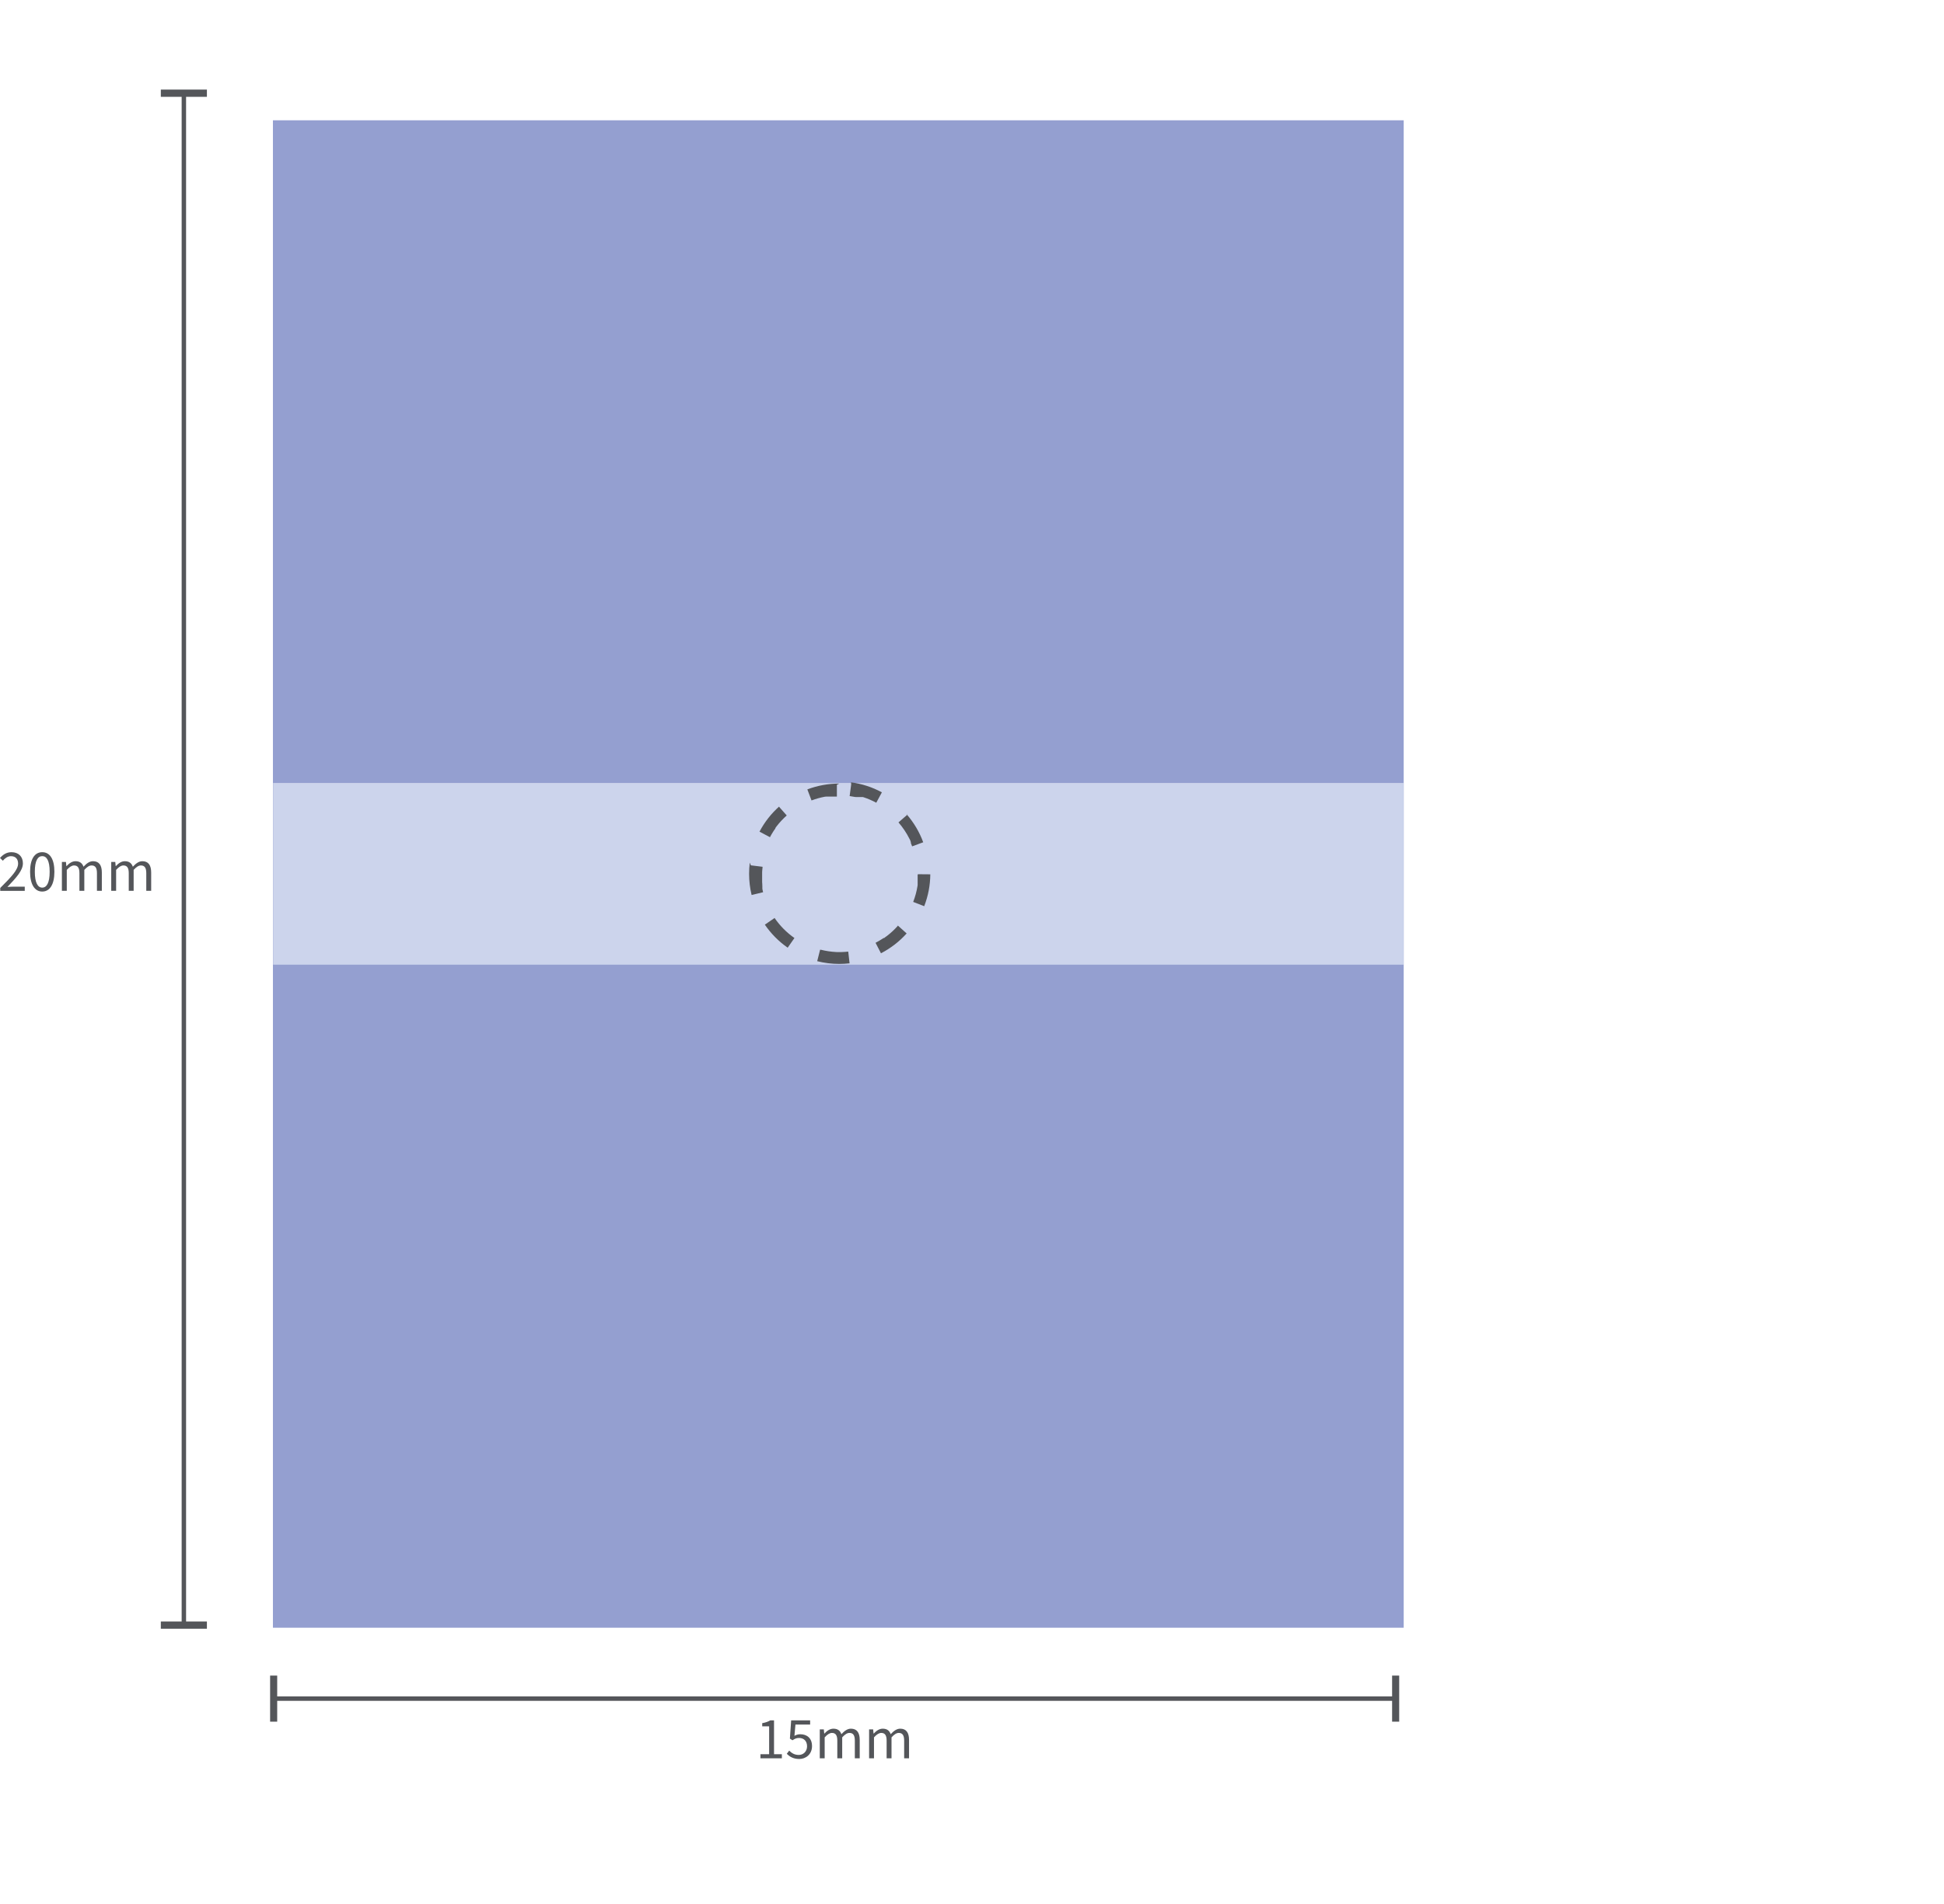
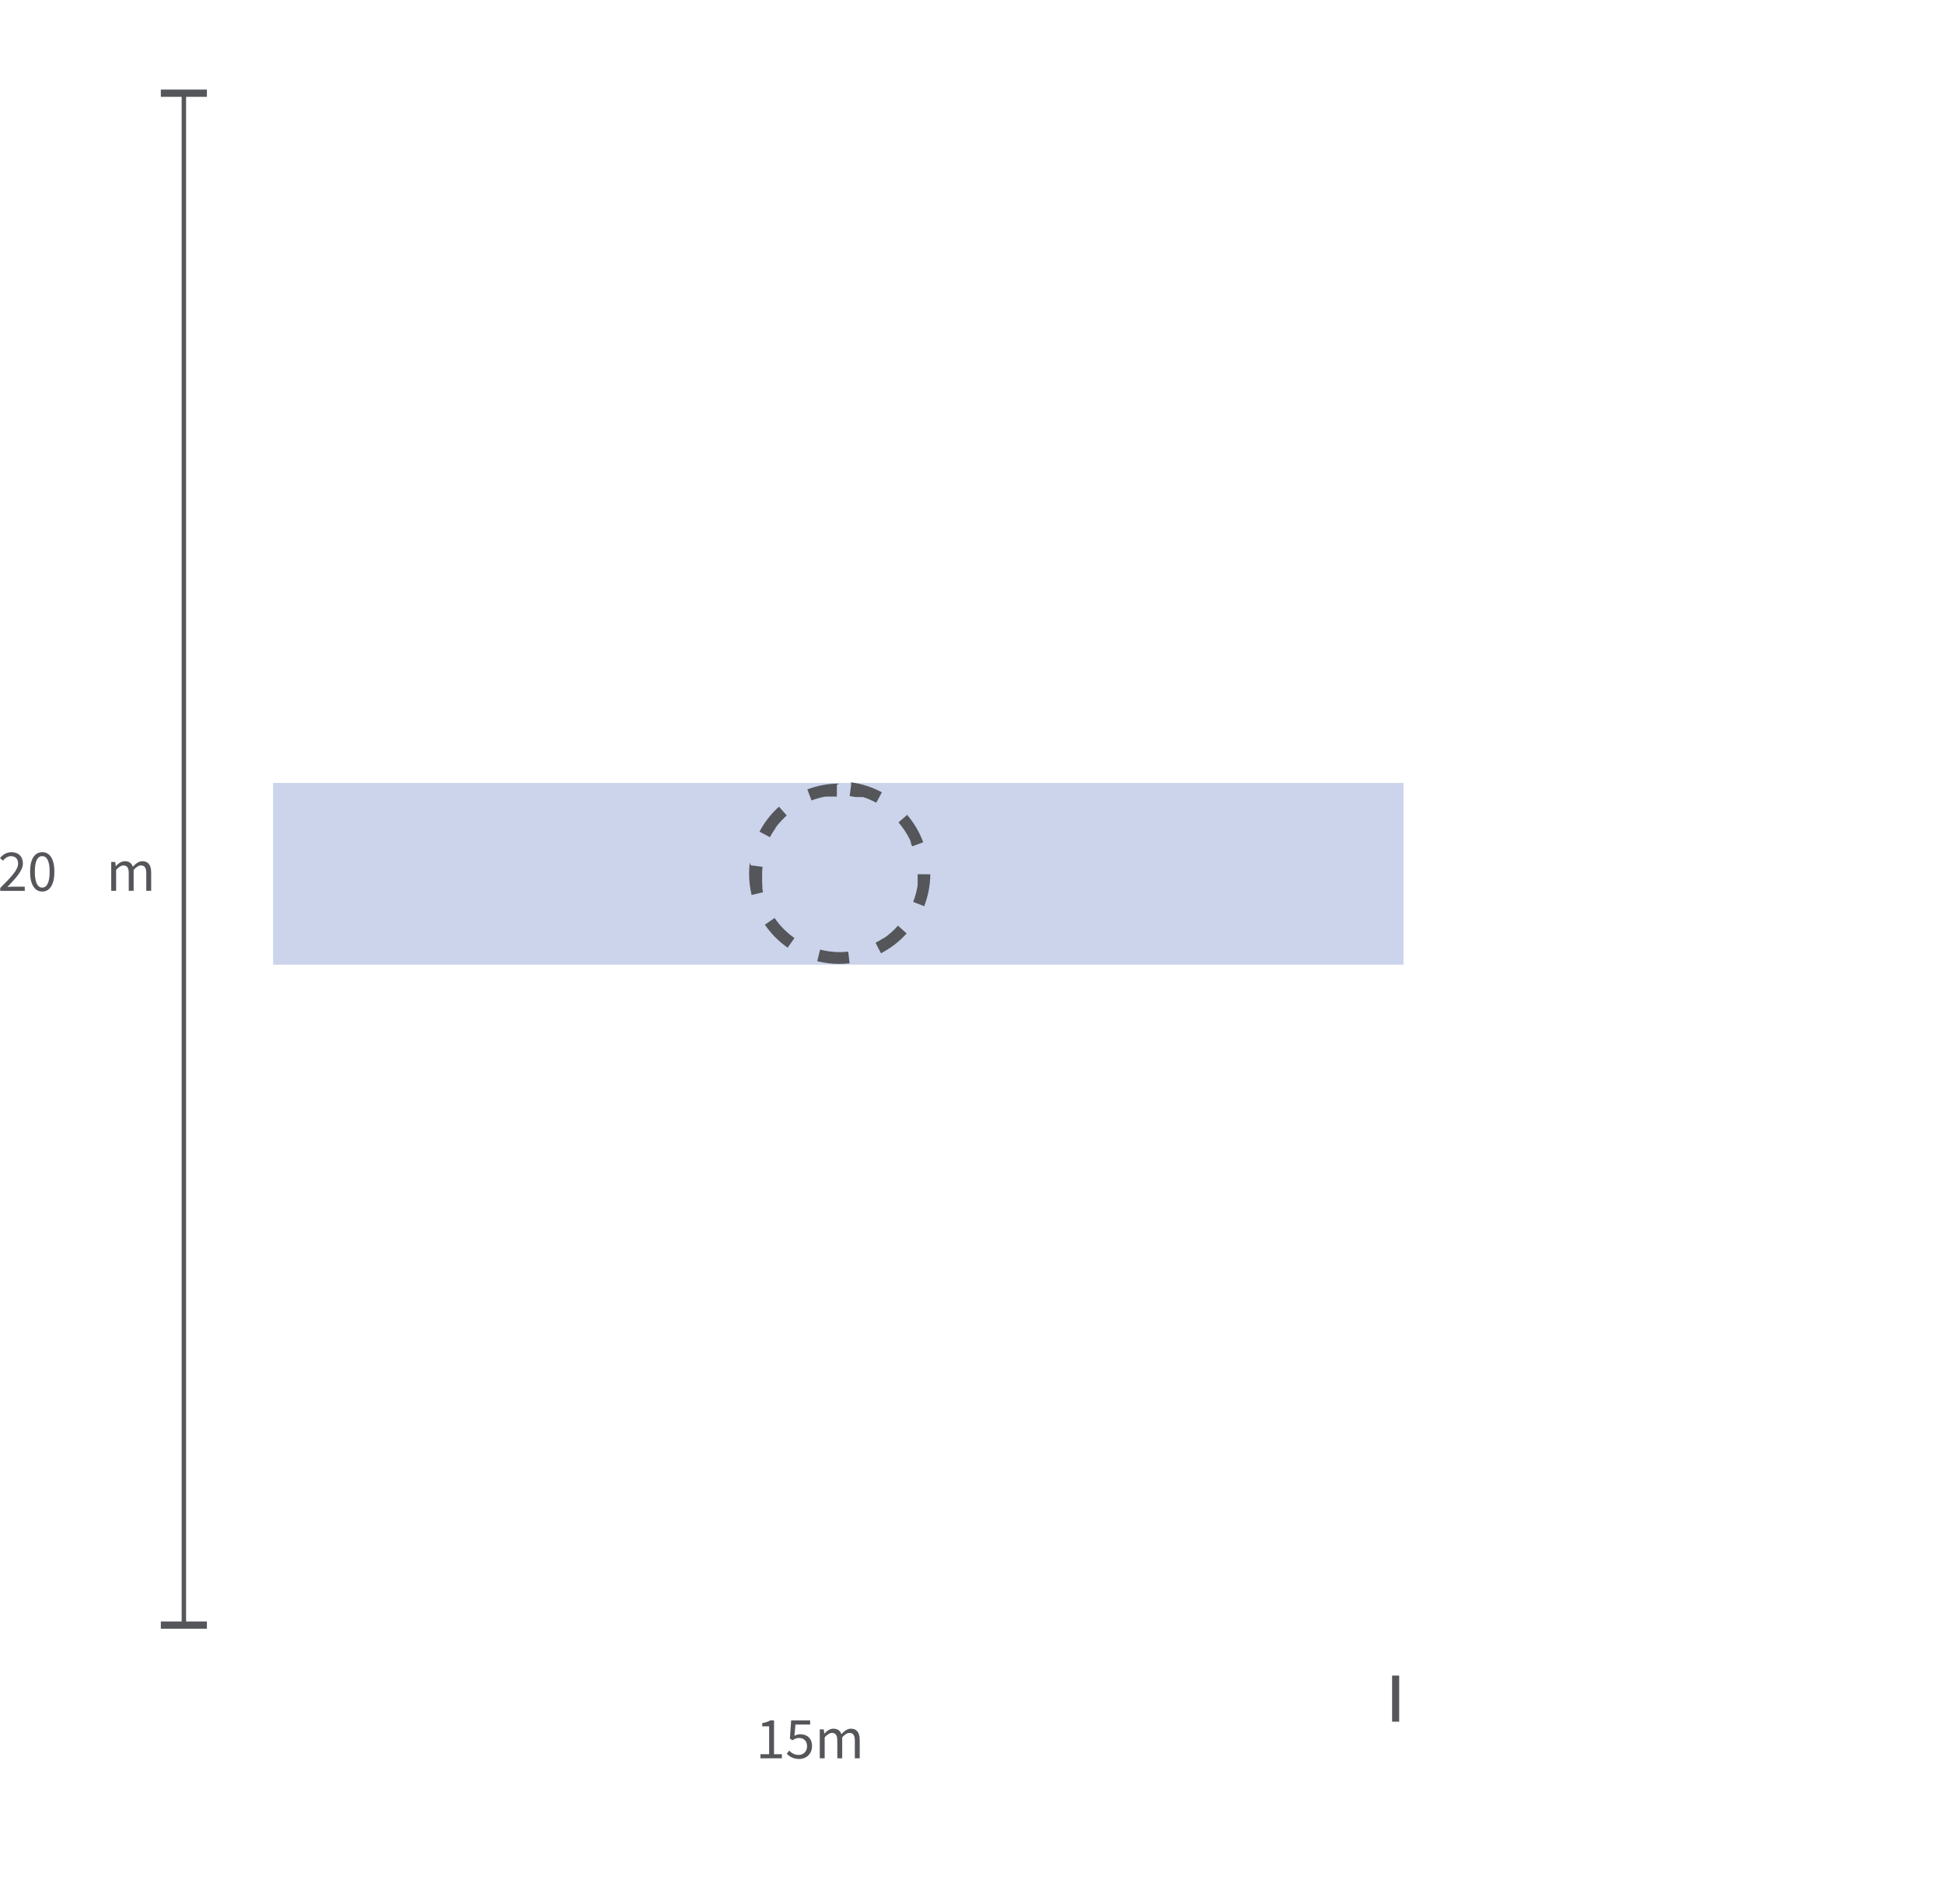
<svg xmlns="http://www.w3.org/2000/svg" viewBox="0 0 1318.86 1291.91" data-sanitized-data-name="Layer 1" data-name="Layer 1" id="Layer_1">
  <defs>
    <style>
      .cls-1 {
        fill: #ccd4ec;
      }

      .cls-2 {
        fill: none;
        stroke: #54565a;
        stroke-miterlimit: 10;
        stroke-width: 3px;
      }

      .cls-3 {
        fill: #54565a;
      }

      .cls-4 {
        fill: #949fd0;
      }
    </style>
  </defs>
-   <rect height="1022.86" width="767.15" y="81.63" x="185.16" class="cls-4" />
  <rect height="123.3" width="766.89" y="531.28" x="185.29" class="cls-1" />
  <path d="m569.38,531.69c-7.46,0-14.74,1.33-21.66,3.95l2.84,7.5c2.88-1.09,5.88-1.94,8.97-2.52h0s.02,0,.04,0h0s.07-.01.11-.02c0,0,0,0,0,0,.01,0,.02,0,.03,0h0s.02,0,.03,0c0,0,0,0,0,0,.04,0,.07-.01.11-.02h.04s0,0,0,0c.01,0,.02,0,.04,0h0s.07-.01.11-.02h0s.02,0,.04,0c0,0,0,0,0,0,.01,0,.02,0,.04,0,0,0,0,0,0,0,.01,0,.02,0,.04,0h0s.05,0,.07-.01h0s.02,0,.03,0c0,0,0,0,0,0,.01,0,.02,0,.03,0,0,0,0,0,0,0,.01,0,.02,0,.03,0,0,0,0,0,0,0,.02,0,.05,0,.07-.01,0,0,0,0,0,0,.01,0,.02,0,.03,0,0,0,0,0,0,0,.01,0,.02,0,.03,0,0,0,0,0,0,0,.01,0,.02,0,.03,0,0,0,0,0,0,0,.01,0,.02,0,.04,0h0s.02,0,.04,0h0s.02,0,.03,0c0,0,0,0,0,0,.01,0,.02,0,.03,0,0,0,0,0,0,0,.01,0,.02,0,.03,0,0,0,0,0,0,0,.01,0,.02,0,.03,0,0,0,0,0,0,0,.01,0,.02,0,.04,0h0s.02,0,.03,0c0,0,0,0,0,0,.01,0,.02,0,.03,0,0,0,0,0,0,0,.01,0,.02,0,.03,0,0,0,0,0,0,0,.01,0,.02,0,.03,0,0,0,0,0,0,0,.01,0,.02,0,.04,0h0s.02,0,.03,0h0s.02,0,.03,0c0,0,0,0,0,0,.01,0,.02,0,.03,0,0,0,0,0,0,0,.01,0,.02,0,.03,0,0,0,0,0,0,0,.01,0,.02,0,.03,0,0,0,0,0,0,0,.01,0,.02,0,.03,0,0,0,0,0,0,0,.01,0,.02,0,.03,0,0,0,0,0,0,0,.01,0,.02,0,.03,0,0,0,0,0,0,0,.01,0,.02,0,.03,0,0,0,0,0,0,0,.01,0,.02,0,.03,0,0,0,0,0,0,0,.01,0,.02,0,.03,0,0,0,0,0,0,0,.01,0,.02,0,.03,0,0,0,0,0,0,0,.01,0,.02,0,.03,0,0,0,0,0,0,0,.01,0,.02,0,.03,0,0,0,0,0,0,0,.01,0,.02,0,.03,0,0,0,0,0,0,0,.01,0,.02,0,.03,0,0,0,0,0,0,0,.01,0,.02,0,.03,0,0,0,0,0,0,0,.01,0,.02,0,.03,0,0,0,0,0,0,0,.01,0,.02,0,.03,0,0,0,0,0,0,0,.01,0,.02,0,.03,0,0,0,0,0,0,0,.01,0,.02,0,.03,0,0,0,0,0,0,0,.01,0,.02,0,.03,0,0,0,0,0,0,0,.01,0,.02,0,.03,0,0,0,0,0,0,0,.01,0,.02,0,.03,0,0,0,0,0,0,0,.01,0,.02,0,.03,0,0,0,0,0,0,0,.01,0,.02,0,.03,0,0,0,0,0,0,0,.01,0,.02,0,.03,0,0,0,0,0,0,0,.01,0,.02,0,.03,0,0,0,0,0,0,0,.01,0,.02,0,.03,0h0s.02,0,.03,0c0,0,0,0,0,0,.01,0,.02,0,.03,0,0,0,0,0,0,0,.01,0,.02,0,.03,0,0,0,0,0,0,0,.01,0,.02,0,.03,0,0,0,0,0,0,0,.01,0,.02,0,.03,0,0,0,0,0,0,0,.01,0,.02,0,.03,0,0,0,0,0,0,0,.01,0,.02,0,.03,0,0,0,0,0,0,0,.01,0,.02,0,.03,0,0,0,0,0,0,0,0,0,.02,0,.03,0,0,0,0,0,0,0h.03s0,0,0,0c.01,0,.02,0,.03,0h0s.02,0,.03,0c0,0,0,0,0,0,.01,0,.02,0,.03,0,0,0,0,0,0,0,.01,0,.02,0,.03,0h0s.02,0,.03,0c0,0,0,0,0,0,.01,0,.02,0,.03,0,0,0,0,0,0,0,.01,0,.02,0,.03,0,0,0,0,0,0,0,.01,0,.02,0,.03,0,0,0,0,0,0,0,.01,0,.02,0,.03,0h0s.02,0,.03,0c0,0,0,0,0,0,.01,0,.02,0,.03,0,0,0,0,0,0,0,.01,0,.02,0,.03,0h0s.02,0,.03,0h0s.02,0,.03,0c0,0,0,0,0,0,.01,0,.02,0,.03,0,0,0,0,0,0,0,0,0,.02,0,.03,0h0s.02,0,.03,0c0,0,0,0,0,0,.01,0,.02,0,.03,0,0,0,0,0,0,0,.01,0,.02,0,.03,0,0,0,0,0,0,0,.01,0,.02,0,.03,0,0,0,0,0,0,0,.01,0,.02,0,.03,0,0,0,0,0,0,0,.01,0,.02,0,.03,0,0,0,0,0,0,0,.01,0,.02,0,.03,0,0,0,0,0,0,0,.01,0,.02,0,.03,0,0,0,0,0,0,0,.01,0,.02,0,.03,0,0,0,0,0,0,0,.01,0,.02,0,.03,0,0,0,0,0,0,0,.01,0,.02,0,.03,0,0,0,0,0,0,0,.01,0,.02,0,.03,0,0,0,0,0,0,0,.01,0,.02,0,.03,0,0,0,0,0,0,0,.01,0,.02,0,.03,0,0,0,0,0,0,0,.01,0,.02,0,.03,0,0,0,0,0,0,0,.01,0,.02,0,.03,0,0,0,0,0,0,0,.01,0,.02,0,.03,0,0,0,0,0,0,0,.01,0,.02,0,.03,0,0,0,0,0,0,0,0,0,.02,0,.03,0,0,0,0,0,0,0,.01,0,.02,0,.03,0,0,0,0,0,0,0,.01,0,.02,0,.03,0,0,0,0,0,0,0,0,0,.02,0,.03,0,0,0,0,0,0,0,.01,0,.02,0,.03,0,0,0,0,0,0,0,.01,0,.02,0,.03,0h0s.02,0,.03,0c0,0,0,0,0,0,.01,0,.02,0,.03,0,0,0,0,0,0,0,.01,0,.02,0,.03,0,0,0,0,0,0,0,.01,0,.02,0,.03,0,0,0,0,0,0,0,.01,0,.02,0,.03,0,0,0,0,0,0,0,.01,0,.02,0,.03,0,0,0,0,0,0,0,0,0,.02,0,.03,0,0,0,0,0,0,0,.01,0,.02,0,.03,0h0s.02,0,.03,0c0,0,0,0,0,0,.01,0,.02,0,.03,0,0,0,0,0,0,0,.01,0,.02,0,.03,0,0,0,0,0,0,0,0,0,.02,0,.03,0,0,0,0,0,0,0,.01,0,.02,0,.03,0,0,0,0,0,0,0,0,0,.02,0,.03,0,0,0,0,0,0,0,.01,0,.02,0,.03,0,0,0,0,0,0,0,.01,0,.02,0,.03,0,0,0,0,0,0,0,.01,0,.02,0,.03,0,0,0,0,0,0,0,.01,0,.02,0,.03,0,0,0,0,0,0,0,.01,0,.02,0,.03,0,0,0,0,0,0,0,.01,0,.02,0,.03,0,0,0,0,0,0,0,.01,0,.02,0,.03,0,0,0,0,0,0,0,.01,0,.02,0,.03,0,0,0,0,0,0,0,.01,0,.02,0,.03,0,0,0,0,0,0,0,.01,0,.02,0,.03,0,0,0,0,0,0,0,.01,0,.02,0,.03,0,0,0,0,0,0,0,.01,0,.02,0,.03,0,0,0,0,0,0,0,.01,0,.02,0,.03,0,0,0,0,0,0,0,.01,0,.02,0,.03,0,0,0,0,0,0,0,.01,0,.02,0,.03,0,0,0,0,0,0,0,.01,0,.02,0,.03,0,0,0,0,0,0,0,0,0,.02,0,.03,0,0,0,0,0,0,0,.01,0,.02,0,.03,0,0,0,0,0,0,0,.01,0,.02,0,.03,0,0,0,0,0,0,0,.01,0,.02,0,.03,0,0,0,0,0,0,0,.01,0,.02,0,.03,0,0,0,0,0,0,0,.01,0,.02,0,.03,0,0,0,0,0,0,0,.01,0,.02,0,.03,0,0,0,0,0,0,0,.01,0,.02,0,.03,0,0,0,0,0,0,0,.01,0,.02,0,.03,0,0,0,0,0,0,0,.01,0,.02,0,.03,0,0,0,0,0,0,0,.01,0,.02,0,.03,0,0,0,0,0,0,0,.01,0,.02,0,.03,0,0,0,0,0,0,0,0,0,.02,0,.03,0,0,0,0,0,0,0,.01,0,.02,0,.03,0,0,0,0,0,0,0,.01,0,.02,0,.03,0,0,0,0,0,0,0,.01,0,.02,0,.03,0,0,0,0,0,0,0,.01,0,.02,0,.03,0,0,0,0,0,0,0,0,0,.02,0,.03,0,0,0,0,0,0,0,.01,0,.02,0,.03,0,0,0,0,0,0,0,.01,0,.02,0,.03,0,0,0,0,0,0,0,.01,0,.02,0,.03,0,0,0,0,0,0,0,.01,0,.02,0,.03,0,0,0,0,0,0,0,.01,0,.02,0,.03,0,0,0,0,0,0,0,.01,0,.02,0,.03,0,0,0,0,0,0,0,.01,0,.02,0,.03,0,0,0,0,0,0,0,.01,0,.02,0,.03,0,0,0,0,0,0,0,.01,0,.02,0,.03,0,0,0,0,0,0,0,.01,0,.02,0,.03,0,0,0,0,0,0,0,.01,0,.02,0,.03,0,0,0,0,0,0,0,.01,0,.02,0,.03,0,0,0,0,0,0,0,.01,0,.02,0,.03,0h0s.02,0,.03,0c0,0,0,0,0,0,.01,0,.02,0,.03,0,0,0,0,0,0,0,.01,0,.02,0,.03,0,0,0,0,0,0,0,.01,0,.02,0,.03,0,0,0,0,0,0,0h.03s0,0,0,0c.01,0,.02,0,.03,0,0,0,0,0,0,0,.01,0,.02,0,.03,0,0,0,0,0,0,0,.01,0,.02,0,.03,0,0,0,0,0,0,0,.01,0,.02,0,.03,0,0,0,0,0,0,0,.01,0,.02,0,.03,0,0,0,0,0,0,0,.01,0,.02,0,.03,0,0,0,0,0,0,0,.01,0,.02,0,.03,0,0,0,0,0,0,0,.01,0,.02,0,.03,0,0,0,0,0,0,0,.01,0,.02,0,.03,0,0,0,0,0,0,0,0,0,.02,0,.03,0,0,0,0,0,0,0,.01,0,.02,0,.03,0,0,0,0,0,0,0,.01,0,.02,0,.03,0,0,0,0,0,0,0,0,0,.02,0,.03,0,0,0,0,0,0,0,.01,0,.02,0,.03,0,0,0,0,0,0,0,.01,0,.02,0,.03,0,0,0,0,0,0,0,.01,0,.02,0,.03,0,0,0,0,0,0,0,.01,0,.02,0,.03,0,0,0,0,0,0,0,.01,0,.02,0,.03,0,0,0,0,0,0,0,.01,0,.02,0,.03,0,0,0,0,0,0,0,.01,0,.02,0,.03,0,0,0,0,0,0,0,.01,0,.02,0,.03,0,0,0,0,0,0,0,.01,0,.02,0,.03,0,0,0,0,0,0,0,.01,0,.02,0,.03,0,0,0,0,0,0,0,.01,0,.02,0,.03,0,0,0,0,0,0,0,.01,0,.02,0,.03,0,0,0,0,0,0,0,.01,0,.02,0,.03,0,0,0,0,0,0,0,.01,0,.02,0,.03,0,0,0,0,0,0,0,.01,0,.02,0,.03,0,0,0,0,0,0,0,.01,0,.02,0,.03,0,0,0,0,0,0,0,.01,0,.02,0,.03,0,0,0,0,0,0,0,.01,0,.02,0,.03,0,0,0,0,0,0,0,.01,0,.02,0,.03,0,0,0,0,0,0,0,.01,0,.02,0,.03,0,0,0,0,0,0,0,.01,0,.02,0,.03,0,0,0,0,0,0,0,.01,0,.02,0,.03,0,0,0,0,0,0,0,.01,0,.02,0,.03,0,0,0,0,0,0,0,.01,0,.02,0,.03,0,0,0,0,0,0,0,.01,0,.02,0,.03,0,0,0,0,0,0,0,.01,0,.02,0,.03,0,0,0,0,0,0,0,.01,0,.02,0,.03,0,0,0,0,0,0,0,.01,0,.02,0,.03,0,0,0,0,0,0,0,.01,0,.02,0,.03,0,0,0,0,0,0,0,.01,0,.02,0,.03,0,0,0,0,0,0,0,.01,0,.02,0,.03,0,0,0,0,0,0,0,.01,0,.02,0,.03,0h0s.02,0,.04,0c0,0,0,0,0,0,.01,0,.02,0,.03,0,0,0,0,0,0,0,.01,0,.02,0,.03,0,0,0,0,0,0,0,.01,0,.02,0,.03,0,0,0,0,0,0,0,.01,0,.02,0,.03,0,0,0,0,0,0,0,.01,0,.02,0,.03,0,0,0,0,0,0,0,.01,0,.02,0,.03,0,0,0,0,0,0,0,.01,0,.02,0,.03,0,0,0,0,0,0,0,.01,0,.02,0,.03,0,0,0,0,0,0,0,.01,0,.02,0,.03,0,0,0,0,0,0,0,.01,0,.02,0,.03,0,0,0,0,0,0,0,.01,0,.02,0,.03,0,0,0,0,0,0,0,.01,0,.02,0,.03,0,0,0,0,0,0,0,.01,0,.02,0,.03,0,0,0,0,0,0,0,.01,0,.02,0,.03,0,0,0,0,0,0,0,.01,0,.02,0,.03,0,0,0,0,0,0,0,.01,0,.02,0,.03,0,0,0,0,0,0,0,.01,0,.02,0,.03,0,0,0,0,0,0,0,.01,0,.02,0,.03,0,0,0,0,0,0,0,.01,0,.02,0,.03,0,0,0,0,0,0,0,.01,0,.02,0,.03,0h0s.02,0,.04,0c0,0,0,0,0,0,.01,0,.02,0,.03,0,0,0,0,0,0,0,.01,0,.02,0,.03,0h0s.02,0,.03,0c0,0,0,0,0,0,.01,0,.02,0,.04,0h0s.02,0,.04,0h0s.02,0,.03,0h0s.02,0,.03,0c0,0,0,0,0,0h.04s.02,0,.04,0h0v-8.02h0Zm-40.51,15.33c-5.57,4.92-10.15,10.74-13.61,17.3l7.09,3.75c.66-1.25,1.37-2.47,2.12-3.65,0,0,0,0,0,0,0,0,.01-.02.02-.03h0c.05-.07.09-.15.14-.22h0s.01-.02.02-.03c0,0,0,0,0,0,0,0,.01-.02.02-.03,0,0,0,0,0,0,0,0,.01-.02.02-.03,0,0,0,0,0,0,0,0,.01-.02.02-.03,0,0,0,0,0,0,.02-.03.04-.06.06-.09,0,0,0,0,0,0,0,0,.01-.02.02-.03,0,0,0,0,0,0,0,0,.01-.02.02-.03,0,0,0,0,0,0,0,0,.01-.02.02-.03,0,0,0,0,0,0,0,0,.01-.02.02-.03,0,0,0,0,0,0,0,0,.01-.02.02-.03,0,0,0,0,0,0,0,0,.01-.02.02-.03h0s.03-.04.04-.06h0s.01-.02.02-.03c0,0,0,0,0,0,0,0,.01-.02.02-.03,0,0,0,0,0,0,0,0,.01-.02.02-.03,0,0,0,0,0,0,0,0,.01-.02.02-.03,0,0,0,0,0,0,0,0,.01-.02.02-.03,0,0,0,0,0,0,0,0,.01-.02.02-.03,0,0,0,0,0,0,0,0,.01-.02.02-.03h0s.01-.02.02-.03c0,0,0,0,0,0,0,0,.01-.02.02-.03,0,0,0,0,0,0,0,0,.01-.02.02-.03,0,0,0,0,0,0,0,0,.01-.02.02-.03,0,0,0,0,0,0,0,0,.01-.02.02-.03,0,0,0,0,0,0,0,0,.01-.02.02-.03,0,0,0,0,0,0,0,0,.01-.02.02-.03,0,0,0,0,0,0,0,0,.01-.02.02-.03,0,0,0,0,0,0,.01-.02.03-.04.04-.06,0,0,0,0,0,0,0,0,.01-.02.02-.03,0,0,0,0,0,0,0,0,.01-.02.02-.03,0,0,0,0,0,0,0,0,.01-.02.02-.03,0,0,0,0,0,0,0,0,.01-.02.02-.03,0,0,0,0,0,0,0,0,.01-.02.02-.03,0,0,0,0,0,0,0,0,.01-.02.02-.03,0,0,0,0,0,0,0,0,.01-.02.02-.03,0,0,0,0,0,0,0,0,.01-.02.02-.02,0,0,0,0,0,0,0,0,.01-.02.02-.03,0,0,0,0,0,0,0,0,.01-.02.02-.03,0,0,0,0,0,0,0,0,.01-.02.02-.02,0,0,0,0,0,0,0,0,.01-.02.02-.02,0,0,0,0,0,0,0,0,.01-.02.02-.02,0,0,0,0,0,0,0,0,.01-.02.02-.03,0,0,0,0,0,0,0,0,.01-.02.02-.02,0,0,0,0,0,0,0,0,.01-.02.02-.02,0,0,0,0,0,0,0,0,.01-.02.02-.03,0,0,0,0,0,0,0,0,.01-.02.02-.03,0,0,0,0,0,0,0,0,.01-.02.02-.03,0,0,0,0,0,0,0,0,.01-.02.02-.02,0,0,0,0,0,0,0,0,.01-.02.02-.02,0,0,0,0,0,0,0,0,.01-.02.02-.02,0,0,0,0,0,0,0,0,.01-.01.01-.02,0,0,0,0,0-.01,0,0,0-.01.01-.02,0,0,0,0,0-.01,0,0,0-.01.01-.02,0,0,0,0,0-.01,0,0,0-.01.02-.02,0,0,0,0,0,0,0,0,.01-.02.02-.02,0,0,0,0,0,0,0,0,0-.01.02-.02,0,0,0,0,0,0,0,0,.01-.01.02-.02,0,0,0,0,0,0,0,0,.01-.02.02-.02,0,0,0,0,0,0,0,0,0-.01.01-.02,0,0,0,0,0-.01,0,0,0-.01.01-.02,0,0,0,0,0-.01,0,0,0-.01.01-.02,0,0,0,0,0-.01,0,0,0-.01.01-.02,0,0,0,0,0,0,0,0,.01-.02.02-.02,0,0,0,0,0,0,0,0,0-.01.01-.02,0,0,0,0,0-.01,0,0,0-.01.01-.02,0,0,0,0,0-.01,0,0,0-.01.01-.02,0,0,0,0,0-.01,0,0,0-.01.01-.02,0,0,0,0,0-.01,0,0,0,0,0-.01,0,0,0-.01.01-.02,0,0,0,0,0-.01,0,0,0-.01.01-.02,0,0,0,0,0-.01,0,0,0-.01.01-.02,0,0,0,0,.01-.02,0,0,0,0,0-.01,0,0,0-.01.01-.02,0,0,0,0,0-.01,0,0,0-.01.01-.02,0,0,0,0,0-.01,0,0,0-.01.01-.02,0,0,0,0,0-.01,0,0,0-.01.01-.02,0,0,0-.01.01-.02,0,0,0,0,0-.01,0,0,0-.01.01-.02,0,0,0,0,0-.01,0,0,0-.01.01-.02,0,0,0,0,0-.01,0,0,0-.01.01-.02,0,0,0-.01.01-.01,0,0,0,0,0-.01,0,0,0-.01.01-.02,0,0,0,0,0-.01,0,0,0-.01.01-.02,0,0,0,0,0-.01,0,0,0-.01.01-.02,0,0,0,0,.01-.01,0,0,0,0,0-.01,0,0,0-.01.01-.02,0,0,0,0,0-.01,0,0,.01-.01.02-.02,0,0,0,0,0,0,0,0,.01-.01.02-.02,0,0,0,0,0-.01,0,0,.01-.01.02-.02,0,0,0,0,0,0,0,0,0-.01.01-.02,0,0,0,0,0-.01,0,0,0-.01.01-.02,0,0,0,0,0-.01,0,0,0,0,.01-.01,0,0,0-.01.01-.02,0,0,0,0,.01-.01,0,0,0,0,0,0,0,0,.01-.02.02-.02,0,0,0,0,0,0,0,0,.01-.02.02-.02,0,0,0,0,0,0,0,0,.01-.02.02-.02,0,0,0,0,0,0,0,0,.01-.02.02-.02,0,0,0,0,0,0,0,0,.01-.02.02-.02,0,0,0,0,0,0,0,0,.01-.01.02-.02,0,0,0,0,0,0,.01-.02.02-.03.04-.05h0s.02-.02.02-.03h0s.01-.02.02-.03c0,0,0,0,0,0,0,0,.01-.02.02-.03,0,0,0,0,0,0,0,0,.01-.02.02-.03,0,0,0,0,0,0,0,0,.01-.02.02-.03,0,0,0,0,0,0,0,0,.01-.02.02-.03,0,0,0,0,0,0,.03-.04.06-.07.08-.11h0s.01-.02.02-.03c0,0,0,0,0,0,0,0,.01-.02.02-.03h0s.01-.02.02-.03c0,0,0,0,0,0,0,0,.01-.02.02-.03h0s.07-.1.11-.14h0s.02-.02.02-.03h0s.02-.02.02-.03h0c2.06-2.66,4.36-5.11,6.87-7.34l-5.31-6.01h0Zm-20.21,38.32c-.31,2.48-.46,5.02-.46,7.54,0,4.88.58,9.73,1.71,14.43l7.79-1.89c-.14-.59-.28-1.19-.4-1.79h0s0-.01,0-.02h0s0-.01,0-.02c0,0,0,0,0,0,0-.03-.01-.05-.02-.08h0s0-.01,0-.02h0s0-.01,0-.02h0s-.01-.07-.02-.1h0s0-.01,0-.02h0s-.01-.07-.02-.1h0s0-.01,0-.02h0s0-.01,0-.02h0s-.01-.07-.02-.1c0,0,0,0,0,0,0,0,0-.01,0-.02h0s0-.02,0-.02c0,0,0,0,0,0,0-.03,0-.05-.01-.08h0s0-.01,0-.02c0,0,0,0,0,0,0,0,0-.01,0-.02,0,0,0,0,0,0,0,0,0-.01,0-.02,0,0,0,0,0,0,0-.02,0-.04-.01-.06h0s0-.01,0-.02c0,0,0,0,0,0,0,0,0,0,0-.02,0,0,0,0,0,0,0,0,0,0,0-.02,0,0,0,0,0,0,0,0,0-.01,0-.02,0,0,0,0,0,0,0-.02,0-.03,0-.05,0,0,0,0,0,0,0,0,0,0,0-.01,0,0,0,0,0,0,0,0,0,0,0-.01,0,0,0,0,0,0,0,0,0,0,0-.01,0,0,0,0,0,0,0,0,0,0,0-.01,0,0,0-.01,0-.01,0,0,0-.01,0-.02,0,0,0,0,0-.01,0,0,0,0,0-.01,0,0,0,0,0,0,0,0,0-.01,0-.01,0,0,0,0,0,0,0,0,0,0,0-.01,0,0,0,0,0,0,0,0,0,0,0-.01,0,0,0,0,0,0,0-.02,0-.03,0-.05,0,0,0,0,0,0,0,0,0,0,0-.01,0,0,0,0,0-.01,0,0,0,0,0-.01,0,0,0,0,0-.01,0,0,0,0,0-.01,0,0,0,0,0,0,0,0,0,0,0-.01,0,0,0,0,0,0,0,0,0-.02,0-.03,0,0,0,0,0,0,0,0,0,0,0-.01,0,0,0,0,0-.01,0,0,0,0,0-.01,0,0,0,0,0-.01,0,0,0,0,0-.01,0,0,0,0,0-.01,0,0,0,0,0,0,0,0,0,0,0-.01,0,0,0,0,0,0,0,0,0-.01,0-.02,0,0,0,0,0,0,0,0,0,0,0-.02,0,0,0,0,0-.01,0,0,0,0,0-.01,0,0,0,0,0,0,0,0,0,0,0-.01,0,0,0,0,0,0,0,0,0,0,0-.01,0,0,0,0,0,0,0,0,0,0,0-.01,0,0,0,0,0,0,0,0,0-.01,0-.02,0,0,0,0,0,0,0,0,0,0,0-.01,0,0,0,0,0,0,0,0,0,0,0-.01,0,0,0,0,0-.01,0,0,0,0,0-.01,0,0,0,0,0-.01,0,0,0,0,0-.01,0,0,0,0,0,0,0,0,0-.01,0-.02,0,0,0,0,0,0,0,0,0-.02,0-.02,0,0,0,0,0,0,0,0,0,0,0-.01,0,0,0,0,0,0,0,0,0-.01,0-.01,0,0,0,0,0,0,0,0,0,0,0-.01,0,0,0,0,0,0,0,0,0,0,0-.01,0,0,0,0,0,0,0,0,0-.02,0-.02,0,0,0,0,0,0,0,0,0-.01,0-.02,0,0,0,0,0,0,0,0,0-.01,0-.02,0,0,0,0,0,0,0,0,0-.01,0-.01,0,0,0,0,0,0,0,0,0-.01,0-.02,0,0,0,0,0,0,0,0,0-.01,0-.02,0,0,0,0,0,0,0,0,0-.02,0-.02,0,0,0,0,0,0,0,0,0-.01,0-.02,0,0,0,0,0,0,0,0,0,0,0-.01,0,0,0,0,0-.01,0,0,0,0,0-.01,0,0,0,0,0,0,0,0,0-.01,0-.02,0,0,0,0,0,0,0-.01,0-.03,0-.05,0,0,0,0,0,0,0,0,0-.01,0-.02,0,0,0,0,0,0,0,0,0-.01,0-.02,0,0,0,0,0,0,0,0,0-.01,0-.02,0,0,0,0,0,0,0,0,0-.01,0-.02,0,0,0,0,0,0,0,0,0-.02,0-.02,0,0,0,0,0,0,0,0,0-.01,0-.02,0,0,0,0,0,0,0,0,0-.01,0-.02,0,0,0,0,0,0,0,0,0-.01,0-.02,0,0,0,0,0,0,0,0,0-.01,0-.02,0,0,0,0,0,0,0,0,0-.01,0-.02h0s0-.02,0-.02c0,0,0,0,0,0,0,0,0-.01,0-.02,0,0,0,0,0,0,0,0,0,0,0-.01,0,0,0,0,0,0,0,0,0-.01,0-.02,0,0,0,0,0,0,0,0,0-.01,0-.02,0,0,0,0,0,0,0-.02,0-.03,0-.05,0,0,0,0,0,0,0,0,0-.01,0-.02,0,0,0,0,0,0,0,0,0-.01,0-.02,0,0,0,0,0,0,0,0,0-.01,0-.02,0,0,0,0,0,0,0,0,0-.01,0-.02h0s0-.03,0-.05c0,0,0,0,0,0,0,0,0-.01,0-.02,0,0,0,0,0,0,0,0,0-.01,0-.02,0,0,0,0,0,0,0,0,0-.01,0-.02,0,0,0,0,0,0,0-.02,0-.03,0-.05,0,0,0,0,0,0,0,0,0-.01,0-.02,0,0,0,0,0,0,0,0,0-.01,0-.02,0,0,0,0,0,0,0,0,0-.01,0-.02,0,0,0,0,0,0,0-.02,0-.05-.01-.07,0,0,0,0,0,0,0,0,0-.02,0-.02,0,0,0,0,0,0,0,0,0-.01,0-.02,0,0,0,0,0,0,0,0,0-.01,0-.02,0,0,0,0,0,0,0-.02,0-.05-.01-.07,0,0,0,0,0,0,0,0,0-.01,0-.02,0,0,0,0,0,0,0,0,0-.01,0-.02,0,0,0,0,0,0,0,0,0-.01,0-.02,0,0,0,0,0,0,0-.02,0-.03,0-.05,0,0,0,0,0,0,0,0,0-.02,0-.02,0,0,0,0,0,0,0,0,0-.02,0-.02,0,0,0,0,0,0,0,0,0-.01,0-.02,0,0,0,0,0,0,0-.02,0-.05-.01-.07h0s0-.02,0-.02c0,0,0,0,0,0,0,0,0-.01,0-.02,0,0,0,0,0,0,0,0,0-.01,0-.02,0,0,0,0,0,0,0-.02,0-.03,0-.05,0,0,0,0,0,0,0,0,0-.02,0-.02,0,0,0,0,0,0,0,0,0-.01,0-.02,0,0,0,0,0,0,0,0,0-.01,0-.02,0,0,0,0,0,0,0,0,0-.01,0-.02,0,0,0,0,0,0,0-.02,0-.03,0-.05,0,0,0,0,0,0,0,0,0-.01,0-.02,0,0,0,0,0,0,0,0,0-.01,0-.02,0,0,0,0,0,0,0,0,0-.01,0-.02,0,0,0,0,0,0,0-.02,0-.05,0-.07,0,0,0,0,0,0,0,0,0-.01,0-.02,0,0,0,0,0,0,0,0,0-.01,0-.02,0,0,0,0,0,0,0-.03,0-.06-.01-.1,0,0,0,0,0,0,0,0,0-.01,0-.02,0,0,0,0,0,0,0,0,0-.02,0-.02,0,0,0,0,0,0,0-.03,0-.07-.01-.1,0,0,0,0,0,0,0,0,0-.02,0-.02,0,0,0,0,0,0,0,0,0-.01,0-.02,0,0,0,0,0,0,0-.02,0-.05,0-.07h0s0-.01,0-.02c0,0,0,0,0,0,0,0,0-.01,0-.02,0,0,0,0,0,0,0,0,0-.02,0-.02h0s0-.05,0-.07c0,0,0,0,0,0,0,0,0-.01,0-.02,0,0,0,0,0,0,0,0,0-.01,0-.02,0,0,0,0,0,0,0-.02,0-.05,0-.07,0,0,0,0,0,0,0,0,0-.01,0-.02h0s0-.02,0-.02c0,0,0,0,0,0,0-.05-.01-.1-.02-.15,0,0,0,0,0,0,0-.03,0-.07-.01-.1,0,0,0,0,0,0,0,0,0-.02,0-.02,0,0,0,0,0,0,0-.04,0-.08-.01-.12h0s0-.02,0-.02h0s0-.02,0-.02h0s0-.06-.01-.1c0,0,0,0,0,0,0-.04,0-.08-.01-.12,0,0,0,0,0,0,0,0,0-.02,0-.02,0,0,0,0,0,0,0-.05-.01-.1-.01-.15,0,0,0,0,0,0,0-.08-.02-.17-.02-.25,0,0,0,0,0,0,0,0,0-.02,0-.02,0,0,0,0,0,0,0-.03,0-.07,0-.1,0,0,0,0,0,0,0,0,0-.01,0-.02,0,0,0,0,0,0,0,0,0-.02,0-.02,0,0,0,0,0,0,0-.03,0-.07,0-.1,0,0,0,0,0,0,0,0,0-.02,0-.02,0,0,0,0,0,0,0,0,0-.01,0-.02,0,0,0,0,0,0,0-.03,0-.06,0-.1,0,0,0,0,0,0,0,0,0-.02,0-.02,0,0,0,0,0,0,0-.03,0-.07,0-.1,0,0,0,0,0,0,0,0,0-.01,0-.02,0,0,0,0,0,0,0,0,0-.01,0-.02,0,0,0,0,0,0,0-.02,0-.05,0-.07h0s0-.02,0-.02c0,0,0,0,0,0,0,0,0-.01,0-.02,0,0,0,0,0,0,0,0,0-.01,0-.02,0,0,0,0,0,0,0-.03,0-.06,0-.1,0,0,0,0,0,0,0,0,0-.02,0-.02,0,0,0,0,0,0,0-.03,0-.07,0-.1,0,0,0,0,0,0,0,0,0-.02,0-.02,0,0,0,0,0,0,0,0,0-.01,0-.02h0s0-.07,0-.1c0,0,0,0,0,0,0,0,0-.01,0-.02,0,0,0,0,0,0,0,0,0-.01,0-.02,0,0,0,0,0,0,0-.02,0-.05,0-.07,0,0,0,0,0,0,0,0,0-.01,0-.02,0,0,0,0,0,0,0,0,0-.01,0-.02,0,0,0,0,0,0,0,0,0-.02,0-.02h0s0-.03,0-.05c0,0,0,0,0,0,0,0,0-.02,0-.02,0,0,0,0,0,0,0,0,0-.01,0-.02,0,0,0,0,0,0,0,0,0-.01,0-.02,0,0,0,0,0,0,0-.02,0-.05,0-.07,0,0,0,0,0,0,0,0,0-.01,0-.02,0,0,0,0,0,0,0,0,0-.01,0-.02,0,0,0,0,0,0,0,0,0-.01,0-.02,0,0,0,0,0,0,0-.02,0-.03,0-.05,0,0,0,0,0,0,0,0,0-.01,0-.02,0,0,0,0,0,0,0,0,0-.02,0-.02,0,0,0,0,0,0,0,0,0-.01,0-.02,0,0,0,0,0,0,0,0,0-.02,0-.02h0s0-.03,0-.05c0,0,0,0,0,0,0,0,0-.01,0-.02,0,0,0,0,0,0,0,0,0-.01,0-.02,0,0,0,0,0,0,0,0,0-.01,0-.02,0,0,0,0,0,0,0,0,0-.01,0-.02,0,0,0,0,0,0,0,0,0-.02,0-.02,0,0,0,0,0,0,0,0,0-.01,0-.02,0,0,0,0,0,0,0,0,0,0,0-.01,0,0,0,0,0,0,0,0,0,0,0-.02,0,0,0,0,0,0,0,0,0-.01,0-.02,0,0,0,0,0,0,0,0,0-.01,0-.02,0,0,0,0,0,0,0,0,0-.02,0-.02,0,0,0,0,0,0,0,0,0-.01,0-.02,0,0,0,0,0,0,0,0,0-.01,0-.02,0,0,0,0,0,0,0,0,0-.01,0-.02,0,0,0,0,0,0,0,0,0-.01,0-.02,0,0,0,0,0,0,0,0,0-.02,0-.02,0,0,0,0,0,0,0,0,0-.01,0-.02,0,0,0,0,0,0,0,0,0-.01,0-.02,0,0,0,0,0,0,0,0,0-.01,0-.02,0,0,0,0,0,0,0,0,0-.01,0-.02,0,0,0,0,0,0,0-.02,0-.03,0-.05,0,0,0,0,0,0,0,0,0-.01,0-.02,0,0,0,0,0,0,0,0,0-.01,0-.02,0,0,0,0,0,0,0,0,0-.01,0-.02,0,0,0,0,0,0,0,0,0-.02,0-.02,0,0,0,0,0,0,0-.02,0-.03,0-.05,0,0,0,0,0,0,0,0,0-.01,0-.02h0s0-.02,0-.02c0,0,0,0,0,0,0,0,0-.01,0-.02,0,0,0,0,0,0,0,0,0-.01,0-.02,0,0,0,0,0,0,0,0,0-.02,0-.02,0,0,0,0,0,0,0,0,0-.01,0-.02,0,0,0,0,0,0,0,0,0-.01,0-.02,0,0,0,0,0,0,0,0,0-.01,0-.02,0,0,0,0,0,0,0,0,0-.01,0-.02,0,0,0,0,0,0,0,0,0-.01,0-.02,0,0,0,0,0,0,0,0,0-.02,0-.02,0,0,0,0,0,0,0,0,0-.02,0-.02h0s0-.02,0-.02c0,0,0,0,0,0,0,0,0-.01,0-.02,0,0,0,0,0,0,0,0,0-.01,0-.02,0,0,0,0,0,0,0-.02,0-.03,0-.05,0,0,0,0,0,0,0,0,0-.01,0-.02,0,0,0,0,0,0,0,0,0-.01,0-.02,0,0,0,0,0,0,0,0,0-.01,0-.02,0,0,0,0,0,0,0,0,0-.01,0-.02h0s0-.02,0-.03c0,0,0,0,0,0,0,0,0-.02,0-.02,0,0,0,0,0,0,0,0,0-.01,0-.02,0,0,0,0,0,0,0,0,0-.01,0-.02,0,0,0,0,0,0,0,0,0-.01,0-.02,0,0,0,0,0,0,0-.02,0-.03,0-.05,0,0,0,0,0,0,0,0,0-.01,0-.02,0,0,0,0,0,0,0,0,0-.01,0-.02,0,0,0,0,0,0,0,0,0-.01,0-.02,0,0,0,0,0,0,0,0,0-.01,0-.02,0,0,0,0,0,0,0-.01,0-.03,0-.05,0,0,0,0,0,0,0,0,0,0,0-.02,0,0,0,0,0,0,0,0,0-.01,0-.01,0,0,0,0,0,0,0,0,0-.01,0-.02,0,0,0,0,0,0,0,0,0-.01,0-.02,0,0,0,0,0,0,0,0,0-.02,0-.02,0,0,0,0,0,0,0,0,0-.01,0-.02,0,0,0,0,0,0,0,0,0,0,0-.01,0,0,0,0,0-.01,0,0,0-.01,0-.01,0,0,0,0,0-.01,0,0,0,0,0-.01,0,0,0,0,0,0,0-.01,0-.03,0-.05,0,0,0,0,0,0,0,0,0-.01,0-.02,0,0,0,0,0,0,0,0,0-.01,0-.02,0,0,0,0,0,0,0,0,0-.01,0-.02,0,0,0,0,0,0,0,0,0-.01,0-.02,0,0,0,0,0,0,0,0,0-.02,0-.02,0,0,0,0,0,0,0,0,0-.01,0-.02,0,0,0,0,0,0,0,0,0-.01,0-.02,0,0,0,0,0,0,0,0,0-.01,0-.02,0,0,0,0,0,0,0,0,0-.01,0-.02,0,0,0,0,0,0,0,0,0-.01,0-.02,0,0,0,0,0,0,0,0,0-.02,0-.02,0,0,0,0,0,0,0,0,0,0,0-.01,0,0,0,0,0-.01,0,0,0,0,0-.01,0,0,0,0,0,0,0,0,0-.01,0-.02,0,0,0,0,0,0,0,0,0-.01,0-.02,0,0,0,0,0,0,0-.01,0-.03,0-.05,0,0,0,0,0,0,0,0,0,0,0-.02,0,0,0,0,0,0,0,0,0,0,0-.02,0,0,0,0,0,0,0,0,0-.01,0-.02,0,0,0,0,0,0,0,0,0-.01,0-.02,0,0,0,0,0,0,0,0,0-.02,0-.02,0,0,0,0,0,0,0,0,0-.01,0-.02,0,0,0,0,0,0,0,0,0,0,0-.02,0,0,0,0,0,0,0,0,0-.01,0-.01,0,0,0,0,0,0,0,0,0,0,0-.02,0,0,0,0,0,0,0,0,0-.02,0-.02,0,0,0,0,0,0,0,0,0-.02,0-.02,0,0,0,0,0,0,0,0,0,0,0-.01,0,0,0,0,0-.01,0,0,0,0,0-.01,0,0,0,0,0-.01,0,0,0,0,0-.01,0,0,0,0,0-.01,0,0,0,0,0-.01,0,0,0,0,0-.01,0,0,0-.01,0-.02,0,0,0,0,0,0,0,0,0-.01,0-.02,0,0,0,0,0,0,0,0,0,0,0-.01,0,0,0,0,0-.01,0,0,0,0,0-.01,0,0,0,0,0-.01,0,0,0,0,0-.01,0,0,0,0,0-.01,0,0,0,0,0-.01,0,0,0,0,0-.01,0,0,0-.01,0-.02,0,0,0,0,0-.01,0,0,0,0,0-.01,0,0,0,0,0-.01,0,0,0,0,0-.01,0,0,0,0,0-.01,0,0,0,0,0-.01,0,0,0,0,0-.01,0,0,0,0,0-.01,0,0,0,0,0,0,0,0,0-.01,0-.02,0,0,0,0,0,0,0,0,0-.01,0-.02,0,0,0,0,0-.01,0,0,0,0,0-.01,0,0,0,0,0,0,0,0,0,0,0-.02,0,0,0,0,0,0,0,0,0-.01,0-.02,0,0,0,0,0,0,0,0,0-.01,0-.02h0s0-.02,0-.03h0s0-.02,0-.02c0,0,0,0,0,0,0,0,0-.01,0-.02h0s0-.02,0-.02h0s0-.02,0-.03c0,0,0,0,0,0,0,0,0-.01,0-.02h0s0-.02,0-.03h0s0-.02,0-.02h0v-.02s0,0,0,0v-.02h0v-.03s0,0,0,0v-.02h0v-.02s0,0,0,0v-.02h0v-.03s0,0,0,0v-.02h0s0-.02,0-.03c0,0,0,0,0,0,0,0,0-.01,0-.02h0s0-.02,0-.02c0,0,0,0,0,0,0,0,0-.01,0-.01s0,0,0-.01c0,0,0-.01,0-.02,0,0,0,0,0,0,0,0,0-.02,0-.02,0,0,0,0,0,0,0,0,0,0,0-.02,0,0,0,0,0,0,0,0,0,0,0-.01,0,0,0,0,0,0,0,0,0,0,0-.02,0,0,0,0,0,0,0,0,0-.01,0-.02h0s0-.02,0-.03c0,0,0,0,0,0,0,0,0,0,0-.01,0,0,0,0,0-.01,0,0,0-.01,0-.01,0,0,0,0,0,0,0,0,0,0,0-.01,0,0,0,0,0,0,0,0,0-.02,0-.02h0s0-.02,0-.03c0,0,0,0,0,0,0,0,0,0,0-.01,0,0,0,0,0-.01,0,0,0,0,0-.01,0,0,0,0,0-.01,0,0,0,0,0-.01,0,0,0,0,0-.01,0,0,0-.01,0-.02,0,0,0-.01,0-.02,0,0,0-.01,0-.01,0,0,0,0,0,0,0,0,0,0,0-.01,0,0,0,0,0,0,0,0,0-.01,0-.02,0,0,0,0,0,0,0,0,0,0,0-.01,0,0,0,0,0,0,0,0,0-.02,0-.02,0,0,0,0,0-.01,0,0,0-.01,0-.01,0,0,0,0,0-.01,0,0,0,0,0-.01,0,0,0,0,0-.01,0,0,0,0,0-.01,0,0,0,0,0-.01,0,0,0,0,0-.01,0,0,0,0,0-.01,0,0,0-.02,0-.02,0,0,0,0,0-.01,0,0,0,0,0-.01,0,0,0,0,0-.01,0,0,0,0,0-.01,0,0,0,0,0-.01,0,0,0,0,0-.01,0,0,0,0,0-.01v-.02s0,0,0,0c0,0,0-.01,0-.02,0,0,0,0,0,0,0,0,0,0,0-.01,0,0,0,0,0-.01,0,0,0,0,0-.01,0,0,0,0,0-.01,0,0,0,0,0-.01,0,0,0,0,0-.01,0,0,0-.01,0-.02,0,0,0,0,0-.01,0,0,0-.01,0-.01,0,0,0,0,0-.01,0,0,0,0,0-.01,0,0,0,0,0-.01,0,0,0,0,0-.01,0,0,0,0,0-.01,0,0,0,0,0-.01,0,0,0,0,0-.01,0,0,0,0,0,0,0-.01,0-.02,0-.03,0,0,0,0,0,0,0,0,0,0,0-.01,0,0,0,0,0,0,0,0,0,0,0-.01,0,0,0,0,0-.01,0,0,0,0,0-.01,0,0,0,0,0-.01,0,0,0,0,0-.01,0,0,0-.02,0-.02,0,0,0,0,0,0,0,0,0-.01,0-.01,0,0,0,0,0-.01,0,0,0,0,0-.01,0,0,0,0,0-.01,0,0,0,0,0-.01,0,0,0,0,0-.01,0,0,0,0,0-.01,0,0,0-.01,0-.02,0,0,0,0,0-.01,0,0,0,0,0-.01,0,0,0,0,0-.01,0,0,0,0,0-.01,0,0,0,0,0-.01,0,0,0,0,0-.01,0,0,0,0,0,0,0,0,0,0,0-.01,0,0,0,0,0,0,0-.01,0-.02,0-.03,0,0,0,0,0,0,0,0,0-.01,0-.02,0,0,0,0,0,0,0,0,0-.01,0-.02,0,0,0,0,0,0,0,0,0,0,0-.01,0,0,0,0,0,0,0,0,0-.01,0-.02,0,0,0,0,0,0,0-.01,0-.02,0-.03,0,0,0,0,0,0,0,0,0-.01,0-.02,0,0,0,0,0,0,0,0,0-.01,0-.02,0,0,0,0,0,0,0,0,0,0,0-.01,0,0,0,0,0,0,0-.02,0-.03,0-.05,0,0,0,0,0,0,0,0,0,0,0-.01,0,0,0,0,0,0,0,0,0,0,0-.01,0,0,0,0,0-.01,0,0,0,0,0-.01,0,0,0,0,0,0,0,0,0-.02,0-.02,0,0,0,0,0-.01,0,0,0,0,0-.01,0,0,0,0,0-.01,0,0,0,0,0-.01,0,0,0,0,0,0,0,0,0,0,0-.01,0,0,0,0,0,0,0,0,0,0,0-.01,0,0,0,0,0,0,0-.01,0-.02,0-.03,0,0,0,0,0,0,0,0,0,0,0-.01,0,0,0,0,0,0,0,0,0,0,0-.01,0,0,0,0,0,0,0,0,0-.01,0-.02,0,0,0,0,0,0,0,0,0,0,0-.01,0,0,0,0,0,0,0,0,0-.02,0-.03,0,0,0,0,0,0,0,0,0-.01,0-.02,0,0,0,0,0,0,0,0,0-.01,0-.02,0,0,0,0,0,0,0,0,0,0,0-.01,0,0,0,0,0,0,0-.02,0-.04,0-.05,0,0,0,0,0,0,0,0,0-.01,0-.02,0,0,0,0,0,0,0,0,0-.01,0-.02,0,0,0,0,0,0,0,0,0-.01,0-.02h0s0-.04,0-.06h0s0-.01,0-.02c0,0,0,0,0,0,0,0,0-.01,0-.02,0,0,0,0,0,0,0,0,0-.01,0-.02h0s0-.04,0-.06h0s0-.01,0-.02c0,0,0,0,0,0,0,0,0-.01,0-.02,0,0,0,0,0,0,0-.02,0-.04,0-.05,0,0,0,0,0,0,0,0,0-.01,0-.02,0,0,0,0,0,0,0,0,0-.01,0-.02,0,0,0,0,0,0,0,0,0-.01,0-.02h0s0-.06,0-.08h0s0-.01,0-.02h0s0-.07,0-.11h0s0-.01,0-.02h0c0-.12.01-.24.02-.36h0c0-.12.02-.24.02-.36h0c.07-.94.16-1.88.27-2.81l-7.96-.98h0Zm16.84,37.56l-6.61,4.53c4.2,6.12,9.41,11.38,15.49,15.63l4.59-6.57c-5.27-3.68-9.84-8.29-13.47-13.59h0Zm30.87,21.54l-1.96,7.77c4.87,1.23,9.91,1.85,14.97,1.85,2.33,0,4.68-.13,6.99-.4l-.91-7.96c-1.51.17-3.04.28-4.59.32h0s-.1,0-.14,0h0s-.02,0-.02,0h0s-.01,0-.02,0c0,0,0,0,0,0,0,0-.01,0-.02,0,0,0,0,0,0,0,0,0-.01,0-.02,0,0,0,0,0,0,0-.03,0-.06,0-.09,0,0,0,0,0,0,0,0,0-.01,0-.02,0,0,0,0,0,0,0,0,0-.01,0-.02,0,0,0,0,0,0,0,0,0-.01,0-.02,0,0,0,0,0,0,0,0,0-.01,0-.02,0,0,0,0,0,0,0-.03,0-.06,0-.09,0,0,0,0,0,0,0,0,0-.01,0-.02,0,0,0,0,0,0,0,0,0-.01,0-.02,0,0,0,0,0,0,0,0,0,0,0-.02,0,0,0,0,0,0,0,0,0-.01,0-.02,0,0,0,0,0,0,0,0,0-.01,0-.02,0,0,0,0,0,0,0,0,0-.01,0-.02,0h0s-.03,0-.05,0c0,0,0,0,0,0,0,0,0,0-.01,0,0,0,0,0,0,0,0,0,0,0-.01,0,0,0,0,0,0,0,0,0-.01,0-.02,0,0,0,0,0,0,0,0,0-.01,0-.02,0,0,0,0,0,0,0,0,0,0,0-.02,0,0,0,0,0,0,0,0,0-.01,0-.02,0,0,0,0,0,0,0,0,0-.02,0-.02,0h0s-.02,0-.02,0c0,0,0,0-.01,0,0,0,0,0-.01,0,0,0,0,0,0,0,0,0,0,0-.01,0,0,0,0,0,0,0,0,0,0,0-.02,0,0,0,0,0,0,0,0,0-.01,0-.01,0,0,0,0,0,0,0,0,0,0,0-.01,0,0,0,0,0,0,0,0,0,0,0-.01,0,0,0,0,0,0,0,0,0-.01,0-.02,0,0,0,0,0,0,0,0,0-.02,0-.02,0,0,0,0,0,0,0,0,0-.01,0-.02,0,0,0,0,0,0,0,0,0-.01,0-.02,0,0,0,0,0,0,0,0,0,0,0-.01,0,0,0,0,0,0,0,0,0-.01,0-.01,0,0,0,0,0,0,0,0,0,0,0-.01,0,0,0,0,0,0,0,0,0-.01,0-.02,0h0s-.01,0-.02,0h0s-.02,0-.02,0h0s-.01,0-.02,0h0s0,0-.02,0h0s0,0-.01,0h0s0,0-.01,0h0s-.01,0-.01,0h-.02s0,0,0,0h-.09s0,0,0,0h-.02s-.01,0-.02,0h0s-.02,0-.02,0c0,0,0,0,0,0,0,0-.01,0-.02,0h0s-.01,0-.02,0c0,0,0,0,0,0,0,0-.01,0-.02,0,0,0,0,0,0,0,0,0-.02,0-.02,0h0s-.01,0-.02,0c0,0,0,0,0,0,0,0-.01,0-.02,0,0,0,0,0,0,0,0,0-.01,0-.02,0,0,0,0,0,0,0,0,0-.01,0-.02,0h0s-.02,0-.02,0c0,0,0,0,0,0,0,0-.01,0-.02,0,0,0,0,0-.01,0,0,0,0,0-.01,0,0,0,0,0-.01,0,0,0,0,0-.01,0,0,0,0,0,0,0,0,0-.02,0-.02,0,0,0,0,0,0,0,0,0-.01,0-.02,0,0,0,0,0,0,0,0,0,0,0-.02,0,0,0,0,0-.01,0,0,0,0,0-.01,0,0,0,0,0-.01,0,0,0,0,0-.01,0,0,0,0,0-.01,0,0,0-.01,0-.02,0,0,0,0,0-.01,0,0,0,0,0-.01,0,0,0,0,0-.01,0,0,0,0,0-.01,0,0,0,0,0-.01,0,0,0,0,0-.02,0,0,0,0,0,0,0,0,0-.02,0-.02,0,0,0,0,0,0,0,0,0-.01,0-.02,0,0,0,0,0-.01,0,0,0,0,0-.01,0,0,0,0,0-.01,0s0,0-.01,0c0,0,0,0-.01,0,0,0,0,0-.01,0s0,0-.01,0c0,0-.01,0-.02,0,0,0,0,0-.01,0,0,0,0,0-.01,0,0,0,0,0-.01,0,0,0,0,0-.01,0,0,0,0,0-.01,0,0,0,0,0-.01,0,0,0,0,0-.01,0,0,0-.01,0-.02,0,0,0-.01,0-.02,0,0,0,0,0-.01,0,0,0,0,0-.01,0,0,0,0,0-.01,0,0,0,0,0-.01,0,0,0,0,0-.01,0,0,0,0,0,0,0,0,0-.01,0-.02,0,0,0,0,0,0,0,0,0-.02,0-.02,0,0,0,0,0,0,0,0,0,0,0-.01,0,0,0,0,0-.01,0,0,0-.01,0-.01,0,0,0,0,0,0,0,0,0,0,0-.01,0,0,0,0,0-.01,0,0,0-.02,0-.02,0,0,0,0,0,0,0,0,0-.01,0-.02,0,0,0,0,0-.01,0,0,0,0,0-.01,0,0,0,0,0-.01,0,0,0,0,0,0,0,0,0,0,0-.01,0,0,0,0,0,0,0,0,0-.02,0-.03,0,0,0,0,0,0,0,0,0,0,0-.01,0,0,0,0,0-.01,0,0,0,0,0-.01,0,0,0,0,0-.01,0,0,0,0,0-.01,0,0,0,0,0-.01,0,0,0,0,0-.01,0,0,0-.01,0-.01,0,0,0-.01,0-.02,0,0,0,0,0-.01,0,0,0,0,0-.01,0,0,0,0,0-.01,0,0,0,0,0-.01,0,0,0,0,0-.01,0,0,0,0,0-.01,0,0,0-.01,0-.01,0,0,0-.01,0-.02,0,0,0,0,0-.02,0,0,0,0,0-.01,0,0,0,0,0,0,0,0,0,0,0-.01,0,0,0,0,0,0,0,0,0,0,0-.01,0,0,0,0,0,0,0-.02,0-.04,0-.05,0,0,0,0,0,0,0,0,0-.01,0-.02,0,0,0,0,0,0,0,0,0-.01,0-.02,0,0,0,0,0,0,0,0,0-.01,0-.02,0,0,0,0,0,0,0-.02,0-.04,0-.06,0,0,0,0,0,0,0,0,0-.01,0-.02,0,0,0,0,0,0,0,0,0-.01,0-.02,0,0,0,0,0,0,0-.02,0-.04,0-.06,0,0,0,0,0,0,0,0,0-.01,0-.02,0,0,0,0,0,0,0,0,0-.01,0-.02,0,0,0,0,0,0,0,0,0-.01,0-.02,0,0,0,0,0,0,0-.02,0-.04,0-.06,0,0,0,0,0,0,0h-.02s0,0,0,0c0,0-.01,0-.02,0h0s-.04,0-.06,0h0s-.01,0-.02,0c0,0,0,0,0,0,0,0-.01,0-.02,0,0,0,0,0,0,0-.03,0-.05,0-.08,0h0s-.01,0-.02,0h0s-.01,0-.02,0h0s-.04,0-.06,0h0s-.01,0-.02,0h0s-.01,0-.02,0h0c-.11,0-.21,0-.32-.02h0s-.01,0-.02,0h0c-3.52-.18-6.95-.7-10.26-1.53h0Zm52.54-16c-2.14,2.38-4.49,4.56-7.03,6.52h0c-.08.06-.16.12-.24.18h0s-.02.02-.03.02h0s-.02.01-.03.02h0s-.04.03-.06.05h0s-.08.06-.12.09c0,0,0,0,0,0,0,0-.02.01-.03.02,0,0,0,0,0,0-.01,0-.02.01-.03.02,0,0,0,0,0,0,0,0-.02.01-.03.02,0,0,0,0,0,0,0,0-.02.01-.03.02,0,0,0,0,0,0-.04.03-.08.06-.12.09,0,0,0,0,0,0,0,0-.02.01-.03.02,0,0,0,0,0,0,0,0-.02.01-.03.02,0,0,0,0,0,0,0,0-.02.01-.03.02,0,0,0,0,0,0,0,0-.02.01-.03.02,0,0,0,0,0,0,0,0-.02.01-.03.02,0,0,0,0,0,0,0,0-.02.01-.03.02,0,0,0,0,0,0,0,0-.02.01-.03.02,0,0,0,0,0,0,0,0-.02.01-.03.02,0,0,0,0,0,0,0,0-.02.01-.03.02,0,0,0,0,0,0,0,0-.02.01-.03.02,0,0,0,0,0,0,0,0-.02.01-.03.02,0,0,0,0,0,0,0,0-.02.01-.03.02,0,0,0,0,0,0,0,0-.02.01-.03.02,0,0,0,0,0,0,0,0-.02.01-.03.02,0,0,0,0,0,0,0,0-.02.01-.03.02,0,0,0,0,0,0,0,0-.02.01-.03.02,0,0,0,0,0,0,0,0-.02.01-.03.02,0,0,0,0,0,0,0,0-.02.01-.03.02,0,0,0,0,0,0,0,0-.02.01-.02.02,0,0,0,0,0,0,0,0-.02.01-.02.02,0,0,0,0,0,0,0,0-.02.01-.02.02,0,0,0,0,0,0,0,0-.02.01-.02.02,0,0,0,0,0,0,0,0-.01.01-.02.02,0,0,0,0,0,0,0,0-.01.01-.02.02,0,0,0,0,0,0,0,0-.02.01-.02.02,0,0,0,0,0,0,0,0-.02.01-.02.02,0,0,0,0,0,0,0,0-.02.01-.02.02,0,0,0,0,0,0,0,0-.02.01-.02.02,0,0,0,0,0,0,0,0-.02.01-.02.02,0,0,0,0,0,0,0,0-.02.01-.02.02,0,0,0,0,0,0,0,0-.02.01-.02.02,0,0,0,0,0,0,0,0-.01.01-.02.02,0,0,0,0,0,0,0,0-.02.01-.02.02,0,0,0,0,0,0,0,0-.02.01-.02.02,0,0,0,0,0,0,0,0-.02.01-.02.02,0,0,0,0,0,0,0,0-.01.01-.02.02,0,0,0,0,0,0,0,0-.02.01-.02.02,0,0,0,0,0,0,0,0-.01.01-.02.02,0,0,0,0,0,0,0,0-.01,0-.02.01h-.01s-.01.02-.02.02c0,0-.01,0-.02.01,0,0-.01,0-.02.01,0,0,0,0-.01,0,0,0-.01,0-.02.01,0,0,0,0-.01,0,0,0-.01,0-.02.01,0,0,0,0-.01,0,0,0-.01,0-.02.01,0,0,0,0-.01,0,0,0-.01,0-.02.01,0,0,0,0-.01,0,0,0-.01.01-.02.01,0,0,0,0-.01,0,0,0-.01,0-.02.01,0,0,0,0-.01,0,0,0-.01,0-.02.01,0,0,0,0-.01.01,0,0-.01,0-.02.01,0,0,0,0-.01,0,0,0-.01,0-.02.01,0,0,0,0-.01,0,0,0-.01,0-.02.01,0,0,0,0-.01,0,0,0-.01,0-.02.01,0,0,0,0-.01,0,0,0-.01,0-.02.01,0,0,0,0-.01,0,0,0-.01,0-.02.01,0,0,0,0-.01,0,0,0-.01,0-.02.01,0,0-.01,0-.02.01,0,0,0,0-.01,0,0,0-.01,0-.02.01,0,0,0,0-.01,0,0,0-.01,0-.02.01,0,0-.01,0-.01,0,0,0-.01,0-.02.01,0,0-.01,0-.02.01,0,0,0,0-.01,0,0,0-.01,0-.02.01,0,0,0,0-.01,0,0,0-.01,0-.02.01,0,0,0,0-.01,0,0,0-.01,0-.02.01,0,0,0,0-.01,0,0,0-.01,0-.02.01,0,0-.01,0-.02.01,0,0,0,0-.01,0,0,0-.01,0-.02.01,0,0,0,0-.01,0,0,0-.01,0-.02.01,0,0,0,0-.01,0,0,0-.01,0-.02.01,0,0,0,0-.01,0,0,0,0,0-.01,0,0,0-.01,0-.02.01,0,0,0,0-.01,0,0,0-.01,0-.02.01,0,0,0,0-.01,0,0,0,0,0-.01,0,0,0-.01,0-.02.01,0,0,0,0,0,0,0,0-.02.01-.02.02,0,0,0,0,0,0,0,0-.02.01-.02.02,0,0,0,0,0,0,0,0-.02.01-.03.02,0,0,0,0,0,0,0,0-.02.01-.03.02,0,0,0,0,0,0,0,0-.02.01-.02.02,0,0,0,0,0,0,0,0-.02.01-.03.02,0,0,0,0,0,0-.02.01-.03.02-.05.03,0,0,0,0,0,0,0,0-.02.01-.03.02,0,0,0,0,0,0,0,0-.02.01-.03.02,0,0,0,0,0,0,0,0-.02.01-.03.02,0,0,0,0,0,0,0,0-.02.01-.03.02,0,0,0,0,0,0,0,0-.02.01-.03.02h0c-.07.05-.14.1-.22.14h0c-1.49.97-3.02,1.87-4.61,2.68l3.68,7.12c6.58-3.4,12.44-7.93,17.42-13.46l-5.96-5.36h0Zm13.64-35.08c0,.1,0,.19,0,.29h0s0,.03,0,.04h0s0,.07,0,.11h0s0,.03,0,.04c0,0,0,0,0,0,0,.01,0,.02,0,.04,0,0,0,0,0,0,0,.01,0,.02,0,.04,0,0,0,0,0,0,0,.02,0,.04,0,.06,0,0,0,0,0,0,0,.01,0,.02,0,.04,0,0,0,0,0,0,0,.01,0,.02,0,.03,0,0,0,0,0,0,0,.01,0,.02,0,.03,0,0,0,0,0,0,0,.02,0,.04,0,.06,0,0,0,0,0,.01,0,.01,0,.02,0,.03,0,0,0,0,0,.01,0,0,0,.02,0,.03,0,0,0,0,0,.01,0,.01,0,.02,0,.03,0,0,0,0,0,0,0,0,0,.02,0,.03,0,0,0,.01,0,.02,0,0,0,.01,0,.02,0,0,0,.01,0,.02,0,0,0,.02,0,.02,0,0,0,0,0,.01,0,0,0,.02,0,.03,0,0,0,0,0,.01,0,0,0,.02,0,.03,0,0,0,0,0,.01,0,0,0,.02,0,.02,0,0,0,.01,0,.02,0,0,0,.01,0,.02,0,0,0,.01,0,.02,0,0,0,.02,0,.02,0,0,0,0,0,.01,0,0,0,.02,0,.03,0,0,0,0,0,.01,0,0,0,.02,0,.03,0,0,0,0,0,.01,0,0,0,.01,0,.02,0,0,0,.01,0,.02,0,0,0,.01,0,.02,0,0,0,.02,0,.02,0,0,0,.01,0,.02,0,0,0,.01,0,.02,0,0,0,.01,0,.02,0,0,0,.01,0,.02v.02s0,.01,0,.02c0,0,0,.01,0,.02,0,0,0,.02,0,.02,0,0,0,0,0,.01,0,0,0,.02,0,.03,0,0,0,0,0,.01,0,0,0,.02,0,.02,0,0,0,0,0,.02,0,0,0,.01,0,.02,0,0,0,.01,0,.02,0,0,0,.01,0,.02,0,0,0,0,0,.01,0,0,0,.02,0,.03,0,0,0,0,0,.01,0,0,0,.02,0,.03,0,0,0,0,0,.01,0,0,0,.02,0,.03,0,0,0,0,0,.01,0,0,0,.01,0,.02,0,0,0,.01,0,.02,0,0,0,.02,0,.02,0,0,0,0,0,.01,0,0,0,.02,0,.03,0,0,0,0,0,.01,0,0,0,.02,0,.03,0,0,0,0,0,.01,0,0,0,.02,0,.03,0,0,0,0,0,.01,0,0,0,.02,0,.02,0,0,0,.01,0,.02,0,0,0,.01,0,.02,0,0,0,.01,0,.02,0,0,0,.01,0,.02,0,0,0,0,0,.01,0,0,0,.02,0,.03,0,0,0,0,0,.01,0,0,0,.02,0,.03,0,0,0,0,0,.01,0,0,0,.02,0,.03,0,0,0,0,0,.01,0,0,0,.01,0,.02,0,0,0,.01,0,.02,0,0,0,.02,0,.02,0,0,0,0,0,.01,0,0,0,.02,0,.03,0,0,0,0,0,.01,0,0,0,.02,0,.03,0,0,0,0,0,.01,0,0,0,.02,0,.02,0,0,0,.01,0,.02,0,0,0,.01,0,.02,0,0,0,.01,0,.02,0,0,0,.01,0,.02,0,0,0,0,0,.01,0,0,0,.02,0,.03,0,0,0,0,0,.01,0,.01,0,.02,0,.03h0s0,.03,0,.04c0,0,0,0,0,.01,0,0,0,.01,0,.02,0,0,0,0,0,.01,0,0,0,.01,0,.02,0,0,0,0,0,.01,0,0,0,.02,0,.03,0,0,0,0,0,.01,0,0,0,.02,0,.03,0,0,0,0,0,.01,0,0,0,.02,0,.03,0,0,0,0,0,.01,0,0,0,.02,0,.03,0,0,0,0,0,.01,0,0,0,.02,0,.02,0,0,0,0,0,0,0,0,0,.02,0,.03,0,0,0,0,0,.01,0,0,0,.02,0,.03,0,0,0,0,0,.01,0,0,0,.02,0,.03,0,0,0,0,0,.01,0,0,0,.02,0,.02,0,0,0,.01,0,.02,0,0,0,.02,0,.02,0,0,0,0,0,.01,0,0,0,.02,0,.02,0,0,0,0,0,.01,0,0,0,.02,0,.03,0,0,0,0,0,.01,0,0,0,.02,0,.03,0,0,0,0,0,.01,0,0,0,.02,0,.03,0,0,0,0,0,0,0,0,0,.02,0,.03,0,0,0,0,0,.01,0,0,0,.02,0,.03,0,0,0,0,0,.01,0,0,0,.02,0,.03,0,0,0,0,0,.01,0,.01,0,.02,0,.03,0,0,0,0,0,0,0,0,0,.02,0,.03h0s0,.03,0,.04c0,0,0,0,0,0,0,0,0,.02,0,.03,0,0,0,0,0,0,0,0,0,.02,0,.03,0,0,0,0,0,0,0,.01,0,.02,0,.03,0,0,0,0,0,0,0,0,0,.02,0,.03,0,0,0,0,0,0,0,0,0,.02,0,.03,0,0,0,0,0,.01,0,0,0,.02,0,.02,0,0,0,0,0,0,0,0,0,.02,0,.03,0,0,0,0,0,.01,0,.01,0,.02,0,.03,0,0,0,0,0,.01,0,0,0,.02,0,.03,0,0,0,0,0,.01,0,.01,0,.02,0,.03,0,0,0,0,0,0,0,0,0,.02,0,.03,0,0,0,0,0,0,0,.01,0,.02,0,.03,0,0,0,0,0,0,0,0,0,.02,0,.03h0s0,.03,0,.04c0,0,0,0,0,.01,0,0,0,.02,0,.03,0,0,0,0,0,.01,0,0,0,.02,0,.03,0,0,0,0,0,0,0,.01,0,.02,0,.03,0,0,0,0,0,.01,0,0,0,.02,0,.03,0,0,0,0,0,.01,0,.01,0,.02,0,.03,0,0,0,0,0,.01,0,0,0,.02,0,.03,0,0,0,0,0,0,0,0,0,.02,0,.02,0,0,0,0,0,.01,0,0,0,.02,0,.02,0,0,0,0,0,.01,0,0,0,.02,0,.03,0,0,0,0,0,.01,0,.01,0,.02,0,.03,0,0,0,0,0,.01,0,0,0,.02,0,.03,0,0,0,0,0,.01,0,0,0,.02,0,.02,0,0,0,0,0,.01,0,0,0,.01,0,.02,0,0,0,0,0,.01,0,0,0,.02,0,.03,0,0,0,0,0,.01,0,.01,0,.02,0,.03,0,0,0,0,0,.01,0,0,0,.02,0,.03,0,0,0,0,0,.01,0,0,0,.01,0,.02,0,0,0,.01,0,.02,0,0,0,.01,0,.02,0,0,0,.01,0,.02,0,0,0,.02,0,.02,0,0,0,0,0,.01,0,0,0,.02,0,.03,0,0,0,0,0,.01,0,0,0,.02,0,.03,0,0,0,0,0,.01,0,0,0,.02,0,.02,0,0,0,0,0,.01,0,0,0,.01,0,.02,0,0,0,.01,0,.02,0,0,0,.02,0,.02,0,0,0,0,0,.01,0,0,0,.02,0,.03,0,0,0,0,0,.01,0,0,0,.02,0,.03,0,0,0,0,0,.01,0,0,0,.02,0,.02,0,0,0,.01,0,.02,0,0,0,.01,0,.02,0,0,0,.01,0,.02,0,0,0,.01,0,.02,0,0,0,0,0,.01,0,0,0,.02,0,.03,0,0,0,0,0,.01,0,0,0,.02,0,.03,0,0,0,0,0,.01,0,0,0,.02,0,.02,0,0,0,.01,0,.02,0,0,0,.01,0,.02,0,0,0,.01,0,.02,0,0,0,.02,0,.02,0,0,0,0,0,.02,0,0,0,.02,0,.02,0,0,0,0,0,.01,0,0,0,.02,0,.03,0,0,0,0,0,.01,0,0,0,.01,0,.02,0,0,0,.01,0,.02,0,0,0,.01,0,.02,0,0,0,.01,0,.02,0,0,0,.01,0,.02,0,0,0,.01,0,.02,0,0,0,.01,0,.02,0,0,0,0,0,.01,0,0,0,.02,0,.02,0,0,0,0,0,.01,0,0,0,.02,0,.03,0,0,0,0,0,.01,0,0,0,.01,0,.02,0,0,0,.01,0,.02,0,0,0,.01,0,.02,0,0,0,.01,0,.02,0,0,0,.01,0,.02,0,0,0,0,0,.01,0,0,0,.02,0,.02,0,0,0,0,0,.01,0,0,0,.01,0,.02,0,0,0,.01,0,.02,0,0,0,.01,0,.02,0,0,0,.01,0,.02,0,0,0,0,0,.02,0,0,0,.02,0,.02,0,0,0,.01,0,.02,0,0,0,.01,0,.02,0,0,0,.02,0,.02,0,0,0,.01,0,.02,0,0,0,.02,0,.02,0,0,0,.01,0,.02,0,0,0,.01,0,.02,0,0,0,.01,0,.02,0,0,0,0,0,.01,0,0,0,.02,0,.02,0,0,0,0,0,.01,0,0,0,.02,0,.03,0,0,0,.01,0,.01,0,0,0,.01,0,.02,0,0,0,.02,0,.02,0,0,0,.01,0,.02,0,0,0,.01,0,.02,0,0,0,.02,0,.02,0,0,0,.01,0,.02,0,0,0,.02,0,.02,0,0,0,.01,0,.02,0,0,0,.01,0,.02,0,0,0,.01,0,.02,0,0,0,.01,0,.02,0,0,0,.02,0,.02,0,0,0,.01,0,.02,0,0,0,0,0,.01,0,0,0,.02,0,.03,0,0,0,0,0,.01,0,0,0,.02,0,.03,0,0,0,0,0,.01,0,0,0,.02,0,.03,0,0,0,0,0,.01,0,0,0,.01,0,.02,0,0,0,.01,0,.02,0,0,0,.01,0,.02,0,0,0,.01,0,.01,0,0,0,.02,0,.02,0,0,0,0,0,.01,0,0,0,.02,0,.03,0,0,0,0,0,.01,0,.01,0,.02,0,.03,0,0,0,0,0,0,0,.01,0,.02,0,.03,0,0,0,0,0,0,0,0,0,.01,0,.02,0,0,0,0,0,0,0,.01,0,.02,0,.03,0,0,0,0,0,0,0,.01,0,.02,0,.03,0,0,0,0,0,0,0,.01,0,.02,0,.03,0,0,0,0,0,0,0,.01,0,.02,0,.03,0,0,0,0,0,0,0,0,0,.01,0,.02,0,0,0,0,0,0,0,.01,0,.02,0,.03,0,0,0,0,0,0,0,.01,0,.02,0,.03,0,0,0,0,0,0,0,.01,0,.02,0,.03,0,0,0,0,0,0,0,.01,0,.02,0,.03,0,0,0,0,0,0,0,.02,0,.04,0,.06h0s0,.03,0,.04h0s0,.03,0,.04c0,0,0,0,0,0,0,.05-.01.09-.02.14h0s0,.03,0,.04h0c0,.05-.01.1-.02.15h0s0,.03,0,.04h0c0,.05-.01.1-.02.15h0s0,.03,0,.04h0c-.6,3.81-1.6,7.48-2.96,10.97l7.47,2.91c2.68-6.9,4.08-14.17,4.14-21.63l-8.02-.07h0Zm-6.95-40.58l-6.05,5.26c2.89,3.33,5.37,7.01,7.37,10.98h0s.01.02.02.03h0c.03.06.06.11.08.17h0s.01.02.02.03h0s.01.02.02.03h0c.03.07.07.13.1.2h0s.01.02.02.03h0s.01.02.02.03h0s.01.02.02.03h0s.04.09.07.14h0s.01.02.02.03c0,0,0,0,0,0,0,.01.01.02.02.03h0s.01.02.02.03h0c.03.05.05.11.08.17,0,0,0,0,0,0,0,.01,0,.02.01.03,0,0,0,0,0,0,0,0,0,.02.01.03,0,0,0,0,0,0,0,.01,0,.02.01.03,0,0,0,0,0,0,0,.01,0,.02.01.03,0,0,0,0,0,0,0,.01,0,.02.01.03,0,0,0,0,0,0,.01.02.02.04.03.07,0,0,0,0,0,0,0,0,.01.02.01.03,0,0,0,0,0,0,0,.01,0,.02.01.03,0,0,0,0,0,0,0,0,0,.02.01.03,0,0,0,0,0,0,0,.01,0,.02.01.03,0,0,0,0,0,0,0,.01,0,.02.01.03,0,0,0,0,0,0,0,.01.01.02.02.03,0,0,0,0,0,0,0,.01,0,.02.01.03,0,0,0,0,0,0,0,.01,0,.02.01.03,0,0,0,0,0,0,0,0,0,.02.01.03,0,0,0,0,0,0,0,0,0,.02.01.03,0,0,0,0,0,0,0,0,0,.02.01.03,0,0,0,0,0,0,0,.01,0,.02.01.03,0,0,0,0,0,0,0,0,0,.02.01.03,0,0,0,0,0,0,0,.01,0,.02.01.03,0,0,0,0,0,0,0,0,0,.02.01.03,0,0,0,0,0,0,0,0,0,.02.01.03h0s0,.03.01.03h0s0,.03.01.03c0,0,0,0,0,0,0,0,0,.02.01.03,0,0,0,0,0,0,0,0,0,.02.01.03h0s0,.03.01.04c0,0,0,0,0,0,0,.01,0,.02.01.03,0,0,0,0,0,0,0,0,0,.02.01.03,0,0,0,0,0,0,0,0,0,.02.01.03,0,0,0,0,0,0,0,0,0,.02.01.03,0,0,0,0,0,0,0,0,0,.02.01.03,0,0,0,0,0,0,0,0,0,.02.01.03,0,0,0,0,0,0,0,0,0,.02.01.03,0,0,0,0,0,0,0,0,0,.02.01.03,0,0,0,0,0,0,0,0,0,.02.01.03,0,0,0,0,0,0,0,0,0,.02.01.03,0,0,0,0,0,0,0,0,0,.02.01.03,0,0,0,0,0,0,0,0,0,.02.01.03,0,0,0,0,0,0,0,0,0,.02.01.02,0,0,0,0,0,.01,0,0,0,.02.01.03,0,0,0,0,0,0,0,0,0,.02.01.03,0,0,0,0,0,0,0,0,0,.02.01.02,0,0,0,0,0,0,0,0,0,.02,0,.02,0,0,0,0,0,.01,0,0,0,.01,0,.02,0,0,0,0,0,0,0,0,0,.02.01.03,0,0,0,0,0,.01,0,0,0,.02.01.02,0,0,0,0,0,.01,0,0,0,.02.01.02,0,0,0,0,0,.01,0,0,0,.02,0,.02,0,0,0,0,0,.01,0,0,0,.02,0,.02,0,0,0,0,0,.01,0,0,0,.01,0,.02,0,0,0,.01,0,.02,0,0,0,.01,0,.02,0,0,0,.01,0,.02,0,0,0,.01,0,.02,0,0,0,.01,0,.02,0,0,0,.01,0,.02,0,0,0,0,0,.01,0,0,0,.01,0,.02,0,0,0,0,0,.01,0,0,0,.02,0,.02,0,0,0,0,0,.02,0,0,0,.01,0,.02,0,0,0,0,0,.01,0,0,0,0,0,.02,0,0,0,.01,0,.02,0,0,0,0,0,.01,0,0,0,.02,0,.02,0,0,0,0,0,.01,0,0,0,.02,0,.02,0,0,0,0,0,.01,0,0,0,.01,0,.02,0,0,0,0,0,.02,0,0,0,0,0,.01,0,0,0,.01,0,.02,0,0,0,.01,0,.02,0,0,0,0,0,0,0,0,0,.02.01.03,0,0,0,0,0,0,0,0,0,.02.01.03,0,0,0,0,0,0,0,0,0,.02.01.03,0,0,0,0,0,.01,0,0,0,.02.01.03,0,0,0,0,0,0,0,0,0,.02.01.03,0,0,0,0,0,0,0,.01,0,.02.01.03,0,0,0,0,0,0,.02.04.04.09.05.13h0s0,.02.02.04h0s.01.03.02.04h0c.25.61.49,1.23.72,1.86l7.52-2.77c-2.56-6.96-6.33-13.33-11.21-18.95h0Zm-38.13-20.56l-1.05,7.95c1.24.16,2.47.37,3.68.62h0s.03,0,.04,0h0s.07.01.1.02h0s.03,0,.04,0h0s.02,0,.04,0h0s.02,0,.03,0c0,0,0,0,0,0,.01,0,.02,0,.03,0,0,0,0,0,0,0,0,0,.01,0,.02,0,0,0,0,0,0,0,.01,0,.02,0,.03,0,0,0,0,0,0,0,.01,0,.02,0,.03,0,0,0,0,0,0,0,.01,0,.02,0,.03,0,0,0,0,0,0,0,.01,0,.02,0,.03,0,0,0,0,0,0,0,.01,0,.02,0,.03,0,0,0,0,0,0,0,.02,0,.04,0,.06.01,0,0,0,0,0,0,.01,0,.02,0,.03,0,0,0,0,0,.01,0,0,0,.02,0,.03,0,0,0,0,0,.01,0,0,0,.02,0,.03,0,0,0,0,0,.01,0,0,0,.02,0,.03,0,0,0,0,0,.01,0,0,0,.01,0,.02,0,0,0,.01,0,.02,0,0,0,.01,0,.02,0,0,0,.01,0,.01,0,0,0,.02,0,.03,0,0,0,0,0,.01,0,0,0,.02,0,.03,0,0,0,0,0,.01,0,0,0,.02,0,.03,0,0,0,0,0,.01,0,0,0,.02,0,.02,0,0,0,0,0,.01,0,0,0,.01,0,.02,0,0,0,.02,0,.02,0,0,0,.01,0,.02,0,0,0,.01,0,.02,0,0,0,.01,0,.02,0,0,0,0,0,.01,0,0,0,.02,0,.02,0,0,0,0,0,.01,0,0,0,.02,0,.02,0,0,0,0,0,.01,0,0,0,.01,0,.02,0,0,0,.01,0,.02,0,0,0,.01,0,.02,0,0,0,.02,0,.02,0,0,0,.01,0,.02,0,0,0,.02,0,.02,0,0,0,0,0,.01,0,0,0,.01,0,.02,0,0,0,.01,0,.02,0,0,0,.01,0,.02,0,0,0,.01,0,.02,0,0,0,.01,0,.02,0,0,0,.01,0,.02,0,0,0,.01,0,.02,0,0,0,.01,0,.02,0,0,0,.02,0,.02,0,0,0,0,0,.01,0,0,0,.02,0,.02,0,0,0,0,0,.01,0,0,0,.02,0,.02,0,0,0,0,0,.01,0,0,0,.01,0,.02,0,0,0,.01,0,.02,0,0,0,.01,0,.02,0,0,0,.01,0,.02,0,0,0,.01,0,.02,0,0,0,0,0,.01,0,0,0,.02,0,.02,0,0,0,0,0,.01,0,0,0,.02,0,.02,0,0,0,0,0,.01,0,0,0,.02,0,.02,0,0,0,0,0,.01,0,0,0,.01,0,.02,0,0,0,.01,0,.02,0,0,0,.01,0,.02,0,0,0,.01,0,.02,0,0,0,.01,0,.02,0,0,0,0,0,.01,0,0,0,.02,0,.03,0,0,0,0,0,.01,0,0,0,.02,0,.03,0,0,0,0,0,.01,0,0,0,.02,0,.03,0,0,0,0,0,.01,0,0,0,.02,0,.02,0,0,0,.01,0,.02,0,0,0,.01,0,.02,0,0,0,0,0,.01,0,0,0,.02,0,.02,0,0,0,0,0,.01,0,0,0,.02,0,.03,0,0,0,0,0,.01,0,0,0,.02,0,.03,0,0,0,0,0,.01,0,0,0,.02,0,.03,0,0,0,0,0,.01,0,0,0,.02,0,.03,0,0,0,0,0,.01,0,0,0,.01,0,.02,0,0,0,0,0,.01,0,0,0,.01,0,.02,0,0,0,0,0,.01,0,0,0,.02,0,.03,0,0,0,0,0,.01,0,0,0,.02,0,.03,0,0,0,0,0,.01,0,0,0,.02,0,.03,0,0,0,0,0,0,0,0,0,.02,0,.03,0,0,0,0,0,.01,0,0,0,.02,0,.02,0,0,0,0,0,.01,0,0,0,.02,0,.02,0,0,0,0,0,0,0,0,0,.02,0,.03,0,0,0,0,0,0,0,0,0,.02,0,.03,0,0,0,0,0,.01,0,0,0,.02,0,.03,0,0,0,0,0,.01,0,0,0,.02,0,.03,0,0,0,0,0,.01,0,0,0,.02,0,.03,0,0,0,0,0,.01,0,0,0,.02,0,.02,0,0,0,0,0,.01,0,0,0,.02,0,.03,0,0,0,0,0,.01,0,0,0,.02,0,.03,0,0,0,0,0,.01,0,0,0,.02,0,.03,0,0,0,0,0,.01,0,0,0,.02,0,.03,0,0,0,0,0,.01,0,0,0,.02,0,.02,0,0,0,0,0,.01,0,0,0,.02,0,.02,0,0,0,0,0,.01,0,0,0,.02,0,.02,0,0,0,0,0,.01,0,0,0,.02,0,.03,0,0,0,0,0,.01,0,0,0,.02,0,.03,0,0,0,0,0,0,0,0,0,.02,0,.03,0,0,0,0,0,.01,0,0,0,.02,0,.03,0,0,0,0,0,.01,0,0,0,.02,0,.02,0,0,0,0,0,.01,0,0,0,.02,0,.02,0,0,0,0,0,0,0,0,0,.02,0,.03,0,0,0,0,0,.01,0,0,0,.02,0,.03,0,0,0,0,0,.01,0,0,0,.02,0,.03,0,0,0,0,0,.01,0,0,0,.02,0,.02,0,0,0,0,0,.01,0,0,0,.01,0,.02,0,0,0,.01,0,.02,0,0,0,.01,0,.02,0,0,0,0,0,.01,0,0,0,.01,0,.02,0,0,0,0,0,.01,0,0,0,.02,0,.02,0,0,0,0,0,.01,0,0,0,.02,0,.02,0,0,0,0,0,.01,0,0,0,.01,0,.02,0,0,0,.01,0,.02,0,0,0,.01,0,.02,0,0,0,.01,0,.02,0,0,0,.01,0,.02,0,0,0,0,0,.01,0,0,0,.02,0,.02,0,0,0,0,0,.01,0,0,0,.02,0,.02,0,0,0,0,0,.01,0,0,0,.02,0,.02,0,0,0,0,0,.01,0,0,0,.02,0,.03,0,0,0,0,0,.01,0,0,0,.02,0,.02,0,0,0,0,0,.01,0,0,0,.02,0,.02,0,0,0,0,0,.01,0,0,0,.02,0,.03,0,0,0,0,0,.01,0,0,0,.02,0,.03,0,0,0,0,0,.01,0,0,0,.02,0,.03,0,0,0,0,0,.01,0,0,0,.02,0,.03,0,0,0,0,0,.01,0,0,0,.01,0,.02,0,0,0,.01,0,.02,0,0,0,.01,0,.02,0,0,0,.01,0,.02,0,0,0,.01,0,.02,0,0,0,0,0,.01,0,0,0,.02,0,.02,0,0,0,0,0,.01,0,0,0,.02,0,.02,0,0,0,0,0,.01,0,0,0,.02,0,.02,0,0,0,0,0,.01,0,0,0,.01,0,.02,0,0,0,.01,0,.02,0,0,0,.01,0,.02,0,0,0,.01,0,.02,0,0,0,.01,0,.02,0,0,0,.01,0,.02,0,0,0,.01,0,.02,0,0,0,0,0,.01,0,0,0,.02,0,.02,0,0,0,0,0,.01,0,0,0,.01,0,.02,0,0,0,0,0,.01,0,0,0,.01,0,.02,0,0,0,.01,0,.02,0,0,0,0,0,.01,0,0,0,.01,0,.02,0,0,0,.01,0,.02,0,0,0,.01,0,.02,0,0,0,.01,0,.02,0,0,0,.01,0,.02,0,0,0,.01,0,.02,0,0,0,.01,0,.02,0,0,0,.01,0,.02,0,0,0,.01,0,.02,0,0,0,0,0,.01,0,0,0,.02,0,.02,0,0,0,0,0,.01,0,0,0,.02,0,.02,0,0,0,0,0,.01,0,0,0,.01,0,.02,0,0,0,0,0,.02,0,0,0,.01,0,.02,0,0,0,.01,0,.02,0,0,0,.01,0,.02,0,0,0,.01,0,.02,0,0,0,.01,0,.02,0,0,0,0,0,.01,0,0,0,.02,0,.02,0,0,0,0,0,.01,0,0,0,.02,0,.02,0,0,0,0,0,.01,0,0,0,.02,0,.02,0,0,0,0,0,.01,0,0,0,.01,0,.02,0,0,0,.01,0,.02,0,0,0,.01,0,.02,0,0,0,.01,0,.02,0,0,0,.01,0,.02,0,0,0,0,0,.01,0,0,0,.02,0,.03,0,0,0,0,0,0,0,0,0,.02,0,.03,0,0,0,0,0,0,0,0,0,.02,0,.03,0,0,0,0,0,0,0,.01,0,.02,0,.03,0,0,0,0,0,0,0,.02,0,.04.01.06.02,0,0,0,0,0,0,.01,0,.02,0,.03,0,0,0,0,0,0,0,0,0,.02,0,.03,0,0,0,0,0,.01,0,0,0,.02,0,.03,0,0,0,0,0,0,0,.01,0,.02,0,.03.01h0s.04.01.06.02c0,0,0,0,0,0,.01,0,.02,0,.04.01,0,0,0,0,0,0,.01,0,.02,0,.03.01h0s.02,0,.04.01h0s.03,0,.04.01h0s.09.03.14.04h0s.03,0,.04.01h0c3.01.99,5.9,2.24,8.65,3.72l3.81-7.05c-6.54-3.53-13.59-5.82-20.96-6.79h0Z" class="cls-3" />
  <g>
-     <line y2="1152.6" x2="946.84" y1="1152.6" x1="185.65" class="cls-2" />
-     <rect height="31.26" width="4.81" y="1136.97" x="183.25" class="cls-3" />
    <rect height="31.26" width="4.81" y="1136.97" x="944.44" class="cls-3" />
  </g>
  <g>
    <line y2="1102.71" x2="124.74" y1="63.24" x1="124.74" class="cls-2" />
    <rect height="4.91" width="31.26" y="60.79" x="109.11" class="cls-3" />
    <rect height="4.91" width="31.26" y="1100.25" x="109.11" class="cls-3" />
  </g>
  <g>
    <path d="m515.9,1190.33h5.9v-18.95h-4.69v-2.14c2.34-.41,4.05-1.04,5.48-1.89h2.53v22.98h5.32v2.76h-14.53v-2.76Z" class="cls-3" />
    <path d="m533.77,1190.05l1.64-2.17c1.53,1.52,3.46,2.93,6.49,2.93s5.63-2.27,5.63-5.86-2.17-5.66-5.46-5.66c-1.78,0-2.89.55-4.42,1.57l-1.76-1.12.85-12.39h12.88v2.85h-9.97l-.68,7.64c1.19-.65,2.36-1.07,3.95-1.07,4.39,0,7.98,2.5,7.98,8.06s-4.2,8.73-8.67,8.73c-4.15,0-6.67-1.74-8.47-3.53Z" class="cls-3" />
    <path d="m556.16,1173.48h2.74l.28,2.84h.11c1.72-1.86,3.77-3.33,6.11-3.33,3,0,4.61,1.44,5.42,3.74,2.04-2.21,4.08-3.74,6.47-3.74,4.03,0,5.97,2.67,5.97,7.67v12.43h-3.32v-12c0-3.65-1.16-5.22-3.65-5.22-1.52,0-3.1.99-4.92,3.01v14.21h-3.32v-12c0-3.65-1.16-5.22-3.65-5.22-1.47,0-3.1.99-4.92,3.01v14.21h-3.32v-19.62Z" class="cls-3" />
-     <path d="m589.62,1173.48h2.74l.28,2.84h.11c1.72-1.86,3.77-3.33,6.11-3.33,3,0,4.61,1.44,5.42,3.74,2.04-2.21,4.08-3.74,6.47-3.74,4.03,0,5.97,2.67,5.97,7.67v12.43h-3.32v-12c0-3.65-1.16-5.22-3.65-5.22-1.52,0-3.1.99-4.92,3.01v14.21h-3.32v-12c0-3.65-1.16-5.22-3.65-5.22-1.47,0-3.1.99-4.92,3.01v14.21h-3.32v-19.62Z" class="cls-3" />
  </g>
  <g>
    <path d="m.17,602.51c7.74-7.71,12.11-12.35,12.11-16.54,0-2.94-1.6-5.02-4.88-5.02-2.15,0-4.01,1.36-5.47,3.09l-1.93-1.88c2.15-2.37,4.47-3.91,7.81-3.91,4.76,0,7.73,3,7.73,7.58,0,4.83-4.44,9.63-10.51,16.02,1.39-.11,3-.22,4.33-.22h7.44v2.85H.17v-1.97Z" class="cls-3" />
    <path d="m20.41,591.51c0-8.63,3.11-13.26,8.25-13.26s8.25,4.64,8.25,13.26-3.11,13.45-8.25,13.45-8.25-4.82-8.25-13.45Zm13.28,0c0-7.55-2.04-10.59-5.03-10.59s-5.03,3.04-5.03,10.59,2.04,10.78,5.03,10.78,5.03-3.23,5.03-10.78Z" class="cls-3" />
-     <path d="m42,584.86h2.74l.28,2.84h.11c1.72-1.86,3.77-3.33,6.1-3.33,3,0,4.61,1.44,5.42,3.74,2.04-2.21,4.08-3.74,6.47-3.74,4.03,0,5.97,2.67,5.97,7.67v12.43h-3.32v-12c0-3.66-1.16-5.22-3.65-5.22-1.52,0-3.1.99-4.92,3.01v14.21h-3.32v-12c0-3.66-1.16-5.22-3.65-5.22-1.47,0-3.1.99-4.92,3.01v14.21h-3.32v-19.62Z" class="cls-3" />
    <path d="m75.46,584.86h2.74l.28,2.84h.11c1.72-1.86,3.77-3.33,6.11-3.33,3,0,4.61,1.44,5.42,3.74,2.04-2.21,4.08-3.74,6.47-3.74,4.03,0,5.97,2.67,5.97,7.67v12.43h-3.32v-12c0-3.66-1.16-5.22-3.65-5.22-1.52,0-3.1.99-4.92,3.01v14.21h-3.32v-12c0-3.66-1.16-5.22-3.65-5.22-1.47,0-3.1.99-4.92,3.01v14.21h-3.32v-19.62Z" class="cls-3" />
  </g>
</svg>